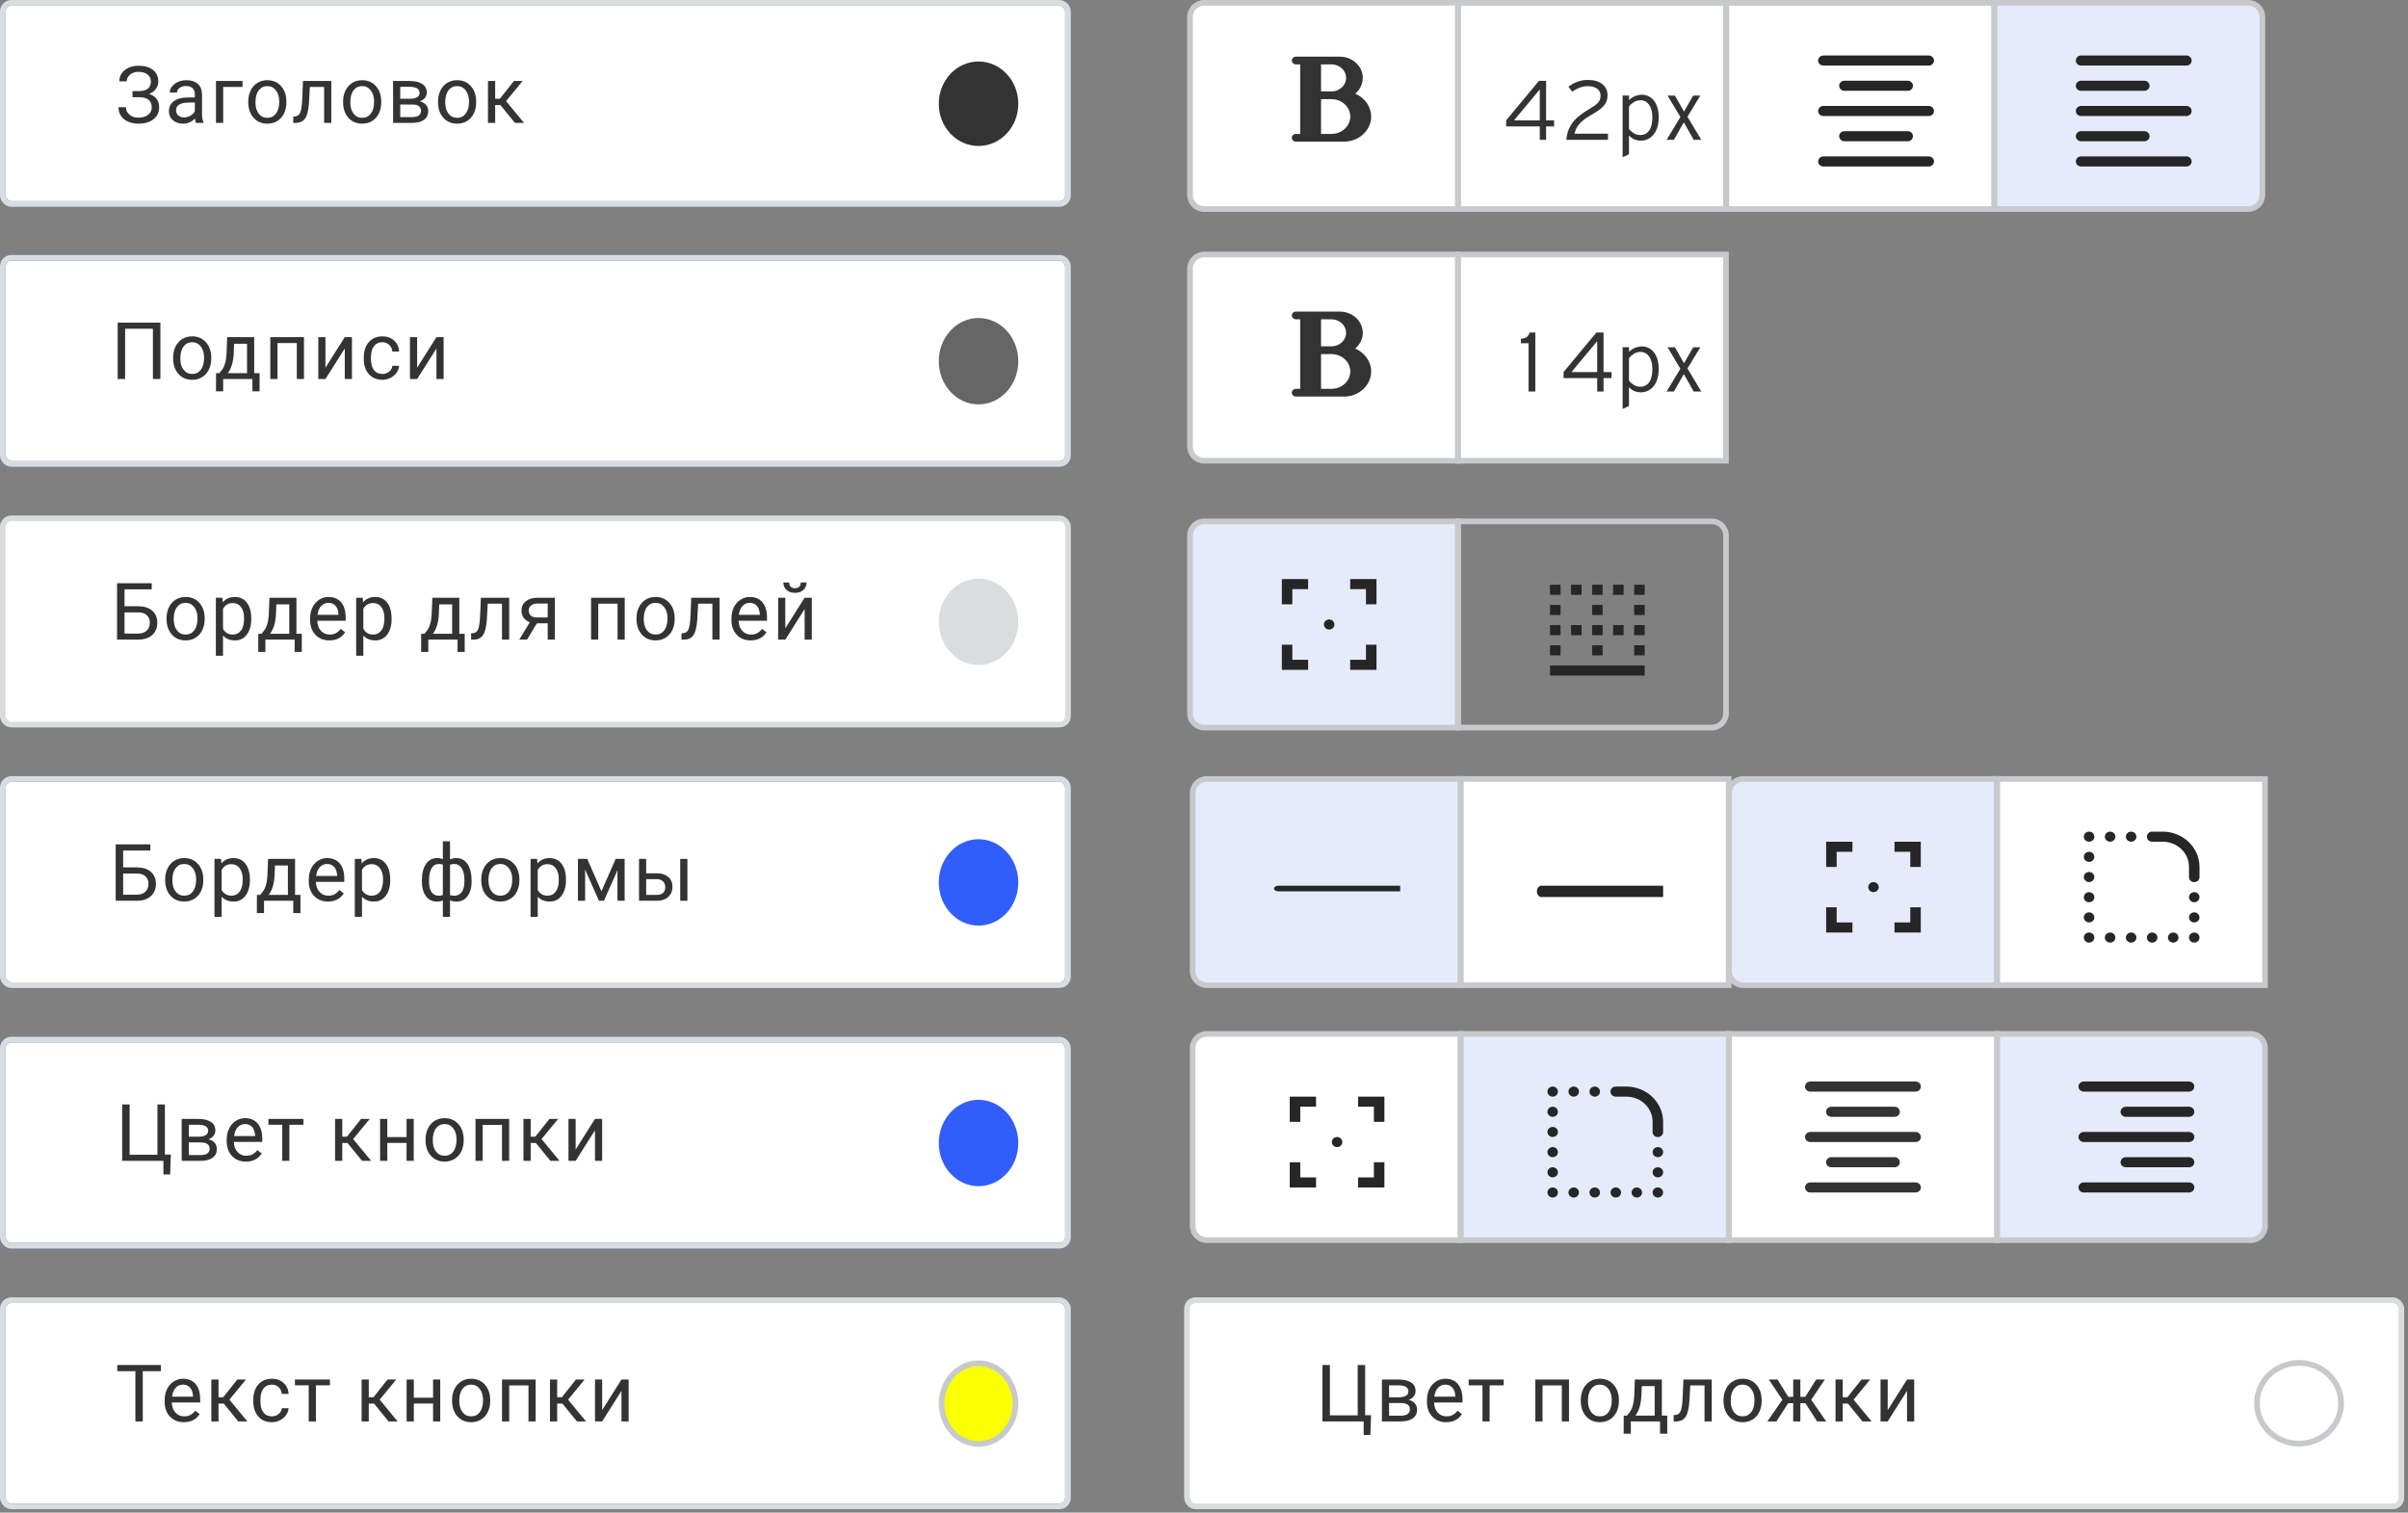
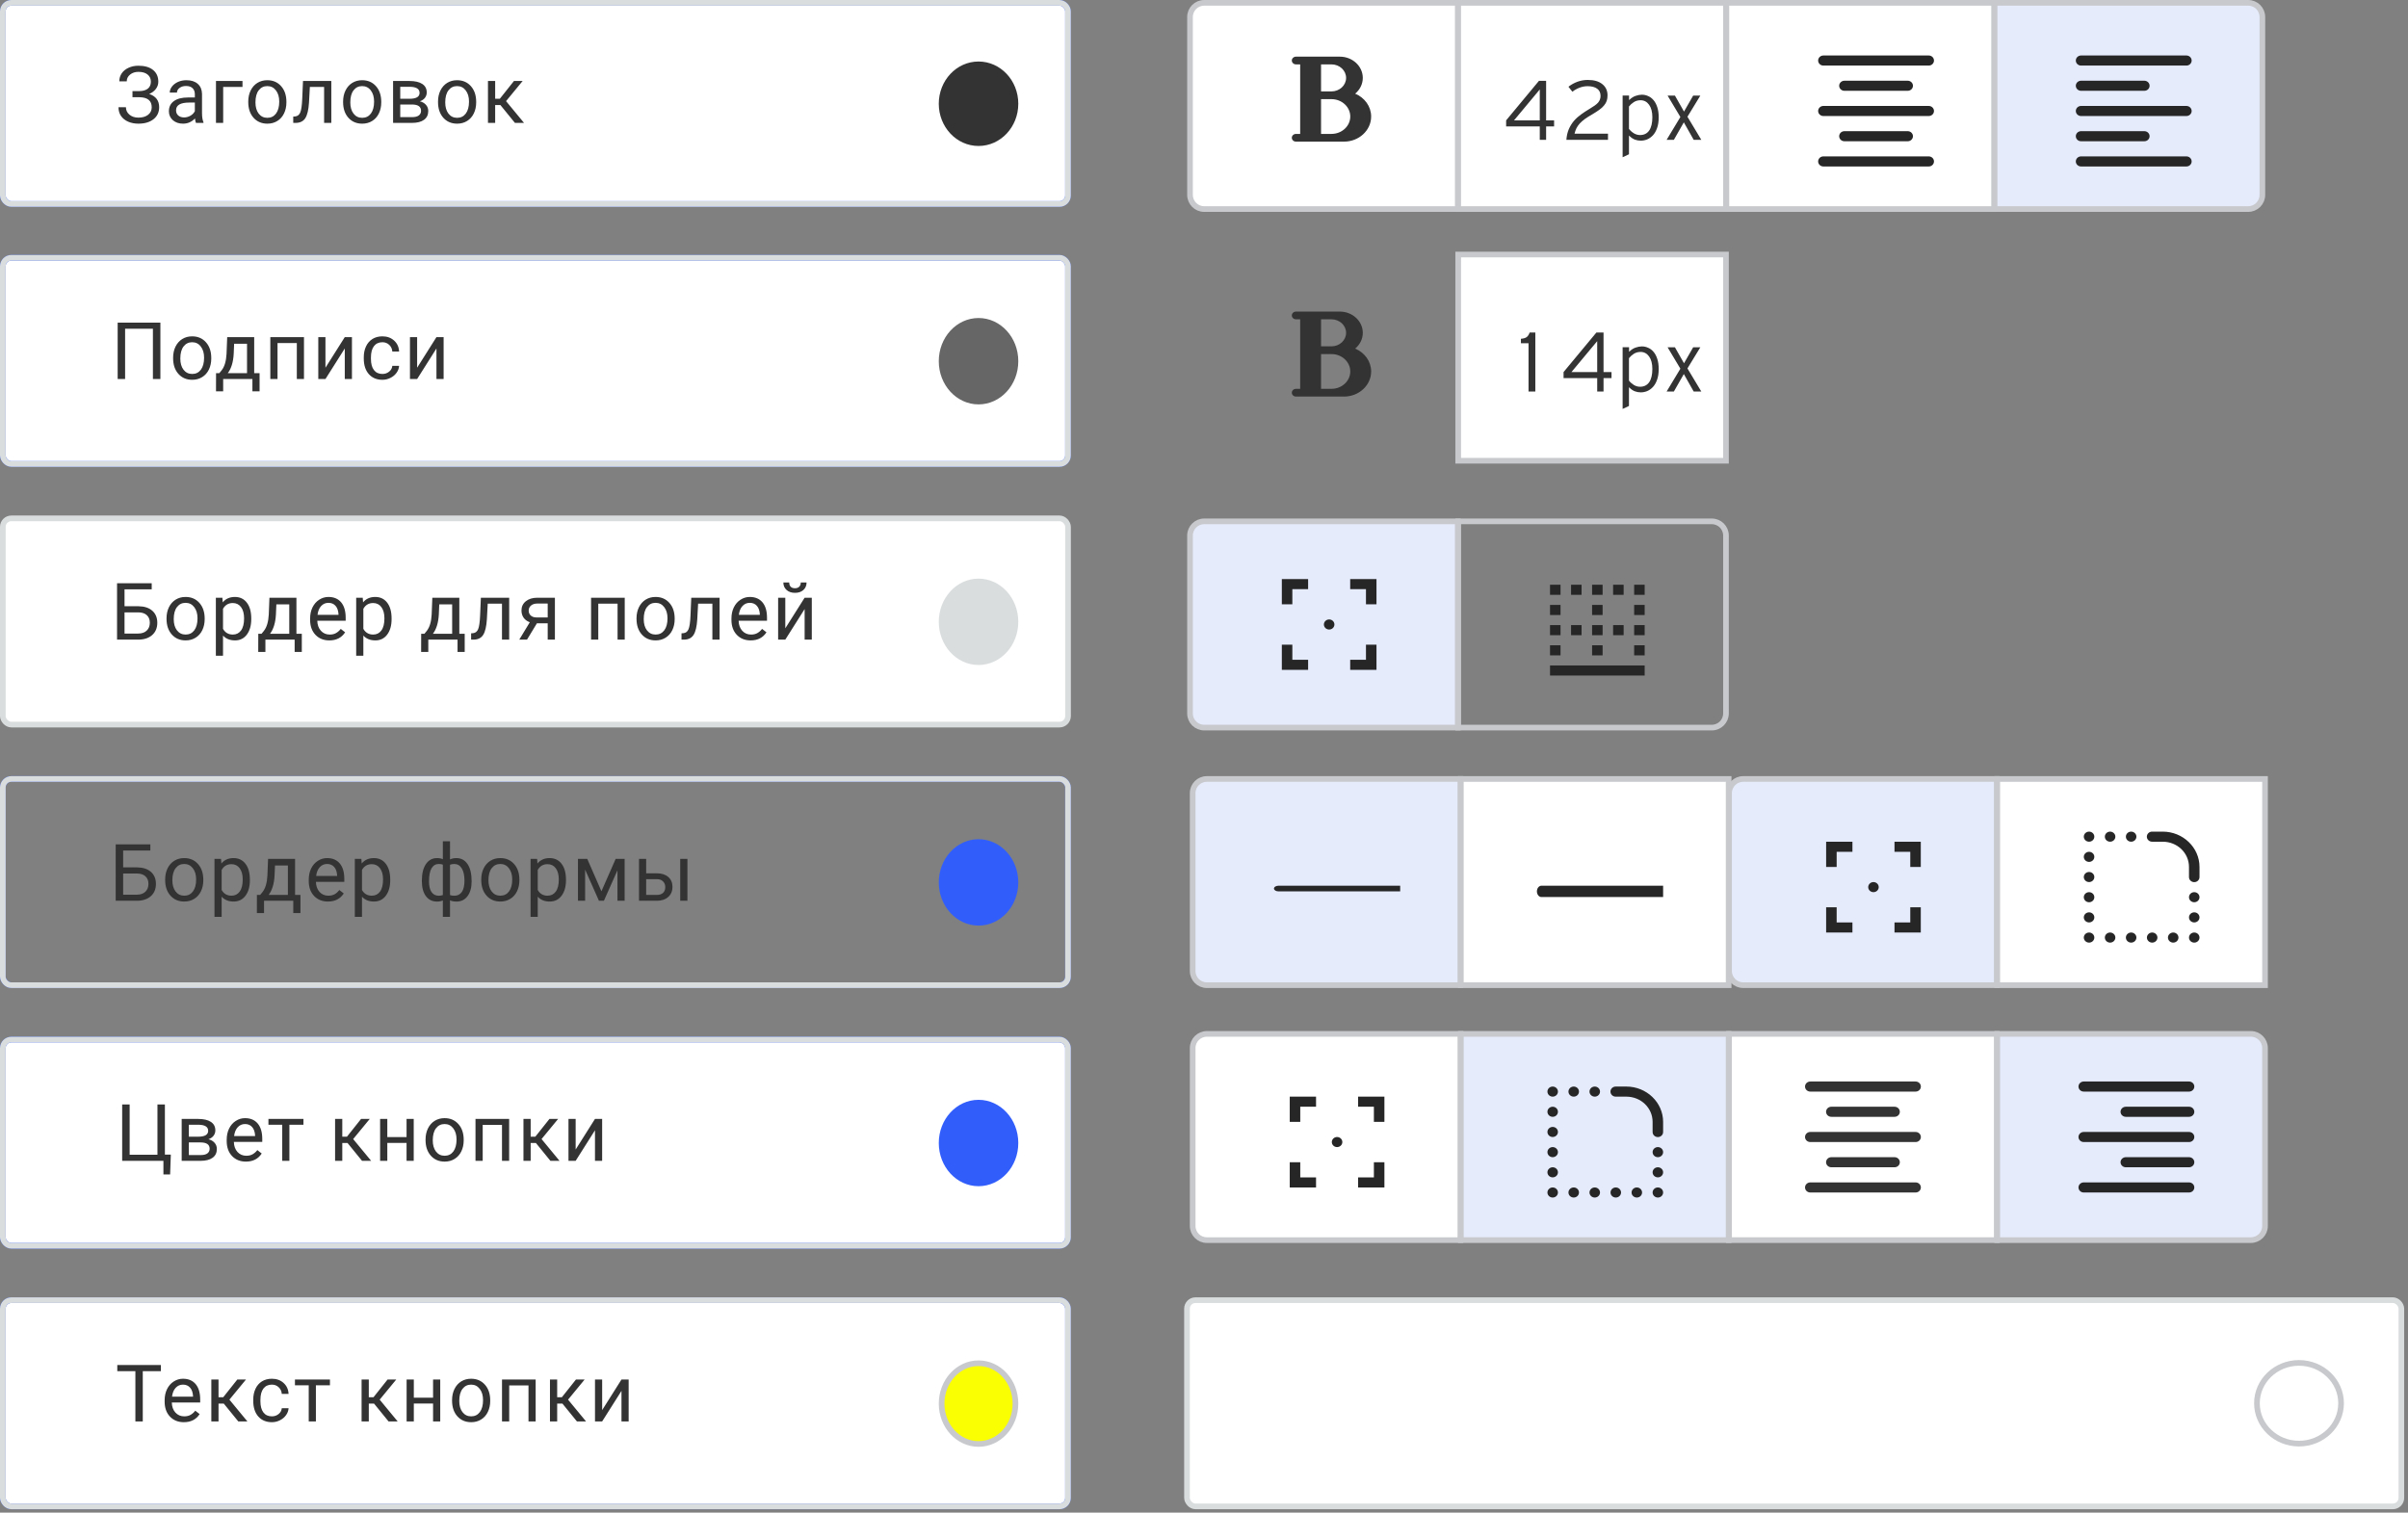
<svg xmlns="http://www.w3.org/2000/svg" width="425" height="267" viewBox="0 0 425 267" fill="none">
  <rect x="0" y="0" width="425" height="267" fill="#808080" stroke="none" />
  <path d="M307.669 137.5H352.432V173.901H307.669C306.289 173.901 305.169 172.781 305.169 171.401V140C305.169 138.619 306.289 137.5 307.669 137.5Z" fill="#E6EBFC" stroke="#C7C9CC" />
  <path d="M352.504 137.5H399.767V173.901H352.504V137.5Z" fill="white" stroke="#C7C9CC" />
  <path d="M322.304 148.577V150.358V153.03H324.16V150.358H326.945V148.577H324.16H322.304ZM334.37 148.577V150.358H337.154V153.03H339.01V148.577H334.37ZM330.657 155.701C330.411 155.701 330.175 155.795 330.001 155.962C329.827 156.129 329.729 156.355 329.729 156.592C329.729 156.828 329.827 157.054 330.001 157.221C330.175 157.388 330.411 157.482 330.657 157.482C330.903 157.482 331.139 157.388 331.313 157.221C331.487 157.054 331.585 156.828 331.585 156.592C331.585 156.355 331.487 156.129 331.313 155.962C331.139 155.795 330.903 155.701 330.657 155.701ZM322.304 160.154V164.606H324.16H326.945V162.825H324.16V160.154H322.304ZM337.154 160.154V162.825H334.37V164.606H339.01V162.825V160.154H337.154Z" fill="#262626" />
  <path d="M368.711 146.795C368.464 146.795 368.228 146.889 368.054 147.056C367.88 147.223 367.782 147.449 367.782 147.686C367.782 147.922 367.88 148.148 368.054 148.315C368.228 148.482 368.464 148.576 368.711 148.576C368.957 148.576 369.193 148.482 369.367 148.315C369.541 148.148 369.639 147.922 369.639 147.686C369.639 147.449 369.541 147.223 369.367 147.056C369.193 146.889 368.957 146.795 368.711 146.795V146.795ZM372.423 146.795C372.177 146.795 371.941 146.889 371.767 147.056C371.593 147.223 371.495 147.449 371.495 147.686C371.495 147.922 371.593 148.148 371.767 148.315C371.941 148.482 372.177 148.576 372.423 148.576C372.669 148.576 372.905 148.482 373.079 148.315C373.253 148.148 373.351 147.922 373.351 147.686C373.351 147.449 373.253 147.223 373.079 147.056C372.905 146.889 372.669 146.795 372.423 146.795V146.795ZM376.136 146.795C375.889 146.795 375.653 146.889 375.479 147.056C375.305 147.223 375.207 147.449 375.207 147.686C375.207 147.922 375.305 148.148 375.479 148.315C375.653 148.482 375.889 148.576 376.136 148.576C376.382 148.576 376.618 148.482 376.792 148.315C376.966 148.148 377.064 147.922 377.064 147.686C377.064 147.449 376.966 147.223 376.792 147.056C376.618 146.889 376.382 146.795 376.136 146.795V146.795ZM379.848 146.795C379.725 146.793 379.603 146.815 379.489 146.859C379.375 146.903 379.271 146.968 379.183 147.051C379.096 147.134 379.026 147.233 378.979 147.342C378.931 147.451 378.907 147.567 378.907 147.686C378.907 147.804 378.931 147.92 378.979 148.029C379.026 148.138 379.096 148.237 379.183 148.32C379.271 148.403 379.375 148.468 379.489 148.512C379.603 148.556 379.725 148.578 379.848 148.576H381.704C384.279 148.576 386.345 150.559 386.345 153.028V154.809C386.343 154.927 386.366 155.045 386.412 155.154C386.458 155.264 386.526 155.363 386.612 155.447C386.699 155.531 386.801 155.598 386.915 155.644C387.028 155.689 387.15 155.713 387.273 155.713C387.396 155.713 387.518 155.689 387.631 155.644C387.745 155.598 387.848 155.531 387.934 155.447C388.02 155.363 388.089 155.264 388.134 155.154C388.18 155.045 388.203 154.927 388.201 154.809V153.028C388.201 149.596 385.282 146.795 381.704 146.795H379.848ZM368.711 150.357C368.464 150.357 368.228 150.451 368.054 150.618C367.88 150.785 367.782 151.011 367.782 151.247C367.782 151.484 367.88 151.71 368.054 151.877C368.228 152.044 368.464 152.138 368.711 152.138C368.957 152.138 369.193 152.044 369.367 151.877C369.541 151.71 369.639 151.484 369.639 151.247C369.639 151.011 369.541 150.785 369.367 150.618C369.193 150.451 368.957 150.357 368.711 150.357ZM368.711 153.919C368.464 153.919 368.228 154.013 368.054 154.18C367.88 154.347 367.782 154.573 367.782 154.809C367.782 155.046 367.88 155.272 368.054 155.439C368.228 155.606 368.464 155.7 368.711 155.7C368.957 155.7 369.193 155.606 369.367 155.439C369.541 155.272 369.639 155.046 369.639 154.809C369.639 154.573 369.541 154.347 369.367 154.18C369.193 154.013 368.957 153.919 368.711 153.919ZM368.711 157.481C368.464 157.481 368.228 157.575 368.054 157.742C367.88 157.909 367.782 158.135 367.782 158.371C367.782 158.608 367.88 158.834 368.054 159.001C368.228 159.168 368.464 159.262 368.711 159.262C368.957 159.262 369.193 159.168 369.367 159.001C369.541 158.834 369.639 158.608 369.639 158.371C369.639 158.135 369.541 157.909 369.367 157.742C369.193 157.575 368.957 157.481 368.711 157.481ZM387.273 157.481C387.027 157.481 386.791 157.575 386.617 157.742C386.443 157.909 386.345 158.135 386.345 158.371C386.345 158.608 386.443 158.834 386.617 159.001C386.791 159.168 387.027 159.262 387.273 159.262C387.519 159.262 387.755 159.168 387.929 159.001C388.103 158.834 388.201 158.608 388.201 158.371C388.201 158.135 388.103 157.909 387.929 157.742C387.755 157.575 387.519 157.481 387.273 157.481ZM368.711 161.043C368.464 161.043 368.228 161.137 368.054 161.304C367.88 161.471 367.782 161.697 367.782 161.933C367.782 162.17 367.88 162.396 368.054 162.563C368.228 162.73 368.464 162.824 368.711 162.824C368.957 162.824 369.193 162.73 369.367 162.563C369.541 162.396 369.639 162.17 369.639 161.933C369.639 161.697 369.541 161.471 369.367 161.304C369.193 161.137 368.957 161.043 368.711 161.043ZM387.273 161.043C387.027 161.043 386.791 161.137 386.617 161.304C386.443 161.471 386.345 161.697 386.345 161.933C386.345 162.17 386.443 162.396 386.617 162.563C386.791 162.73 387.027 162.824 387.273 162.824C387.519 162.824 387.755 162.73 387.929 162.563C388.103 162.396 388.201 162.17 388.201 161.933C388.201 161.697 388.103 161.471 387.929 161.304C387.755 161.137 387.519 161.043 387.273 161.043ZM368.711 164.605C368.464 164.605 368.228 164.699 368.054 164.866C367.88 165.033 367.782 165.259 367.782 165.495C367.782 165.731 367.88 165.958 368.054 166.125C368.228 166.292 368.464 166.386 368.711 166.386C368.957 166.386 369.193 166.292 369.367 166.125C369.541 165.958 369.639 165.731 369.639 165.495C369.639 165.259 369.541 165.033 369.367 164.866C369.193 164.699 368.957 164.605 368.711 164.605ZM372.423 164.605C372.177 164.605 371.941 164.699 371.767 164.866C371.593 165.033 371.495 165.259 371.495 165.495C371.495 165.731 371.593 165.958 371.767 166.125C371.941 166.292 372.177 166.386 372.423 166.386C372.669 166.386 372.905 166.292 373.079 166.125C373.253 165.958 373.351 165.731 373.351 165.495C373.351 165.259 373.253 165.033 373.079 164.866C372.905 164.699 372.669 164.605 372.423 164.605ZM376.136 164.605C375.889 164.605 375.653 164.699 375.479 164.866C375.305 165.033 375.207 165.259 375.207 165.495C375.207 165.731 375.305 165.958 375.479 166.125C375.653 166.292 375.889 166.386 376.136 166.386C376.382 166.386 376.618 166.292 376.792 166.125C376.966 165.958 377.064 165.731 377.064 165.495C377.064 165.259 376.966 165.033 376.792 164.866C376.618 164.699 376.382 164.605 376.136 164.605ZM379.848 164.605C379.602 164.605 379.366 164.699 379.192 164.866C379.018 165.033 378.92 165.259 378.92 165.495C378.92 165.731 379.018 165.958 379.192 166.125C379.366 166.292 379.602 166.386 379.848 166.386C380.094 166.386 380.33 166.292 380.504 166.125C380.678 165.958 380.776 165.731 380.776 165.495C380.776 165.259 380.678 165.033 380.504 164.866C380.33 164.699 380.094 164.605 379.848 164.605ZM383.561 164.605C383.314 164.605 383.078 164.699 382.904 164.866C382.73 165.033 382.632 165.259 382.632 165.495C382.632 165.731 382.73 165.958 382.904 166.125C383.078 166.292 383.314 166.386 383.561 166.386C383.807 166.386 384.043 166.292 384.217 166.125C384.391 165.958 384.489 165.731 384.489 165.495C384.489 165.259 384.391 165.033 384.217 164.866C384.043 164.699 383.807 164.605 383.561 164.605ZM387.273 164.605C387.027 164.605 386.791 164.699 386.617 164.866C386.443 165.033 386.345 165.259 386.345 165.495C386.345 165.731 386.443 165.958 386.617 166.125C386.791 166.292 387.027 166.386 387.273 166.386C387.519 166.386 387.755 166.292 387.929 166.125C388.103 165.958 388.201 165.731 388.201 165.495C388.201 165.259 388.103 165.033 387.929 164.866C387.755 164.699 387.519 164.605 387.273 164.605Z" fill="#262626" />
  <rect x="209.5" y="229.5" width="214.326" height="36.401" rx="1.5" fill="white" stroke="#DADDDE" />
-   <path d="M233.4 240.952H234.719V249.832H239.627V240.952H240.94V249.805H241.986L241.862 253.305H240.68V250.905H233.4V240.952ZM243.902 250.905V243.509H246.787C247.772 243.509 248.526 243.682 249.05 244.028C249.579 244.37 249.843 244.874 249.843 245.539C249.843 245.881 249.74 246.191 249.535 246.469C249.33 246.742 249.027 246.952 248.626 247.098C249.073 247.202 249.43 247.408 249.699 247.713C249.973 248.018 250.109 248.383 250.109 248.807C250.109 249.486 249.859 250.005 249.358 250.365C248.861 250.725 248.157 250.905 247.245 250.905H243.902ZM245.167 247.658V249.887H247.259C247.788 249.887 248.182 249.789 248.442 249.593C248.706 249.397 248.838 249.121 248.838 248.766C248.838 248.027 248.296 247.658 247.211 247.658H245.167ZM245.167 246.646H246.801C247.986 246.646 248.578 246.3 248.578 245.607C248.578 244.915 248.018 244.557 246.897 244.534H245.167V246.646ZM255.239 251.042C254.237 251.042 253.421 250.714 252.792 250.058C252.163 249.397 251.849 248.515 251.849 247.412V247.18C251.849 246.446 251.988 245.792 252.266 245.218C252.548 244.639 252.94 244.188 253.442 243.864C253.947 243.536 254.494 243.372 255.082 243.372C256.044 243.372 256.791 243.689 257.324 244.322C257.858 244.956 258.124 245.863 258.124 247.043V247.569H253.113C253.132 248.299 253.344 248.889 253.749 249.34C254.159 249.786 254.679 250.01 255.308 250.01C255.754 250.01 256.133 249.919 256.442 249.736C256.752 249.554 257.024 249.312 257.256 249.012L258.028 249.613C257.409 250.566 256.479 251.042 255.239 251.042ZM255.082 244.411C254.572 244.411 254.143 244.598 253.797 244.972C253.451 245.341 253.236 245.86 253.154 246.53H256.859V246.435C256.823 245.792 256.65 245.295 256.34 244.944C256.03 244.589 255.611 244.411 255.082 244.411ZM265.394 244.534H262.912V250.905H261.648V244.534H259.214V243.509H265.394V244.534ZM276.918 250.905H275.653V244.555H272.249V250.905H270.978V243.509H276.918V250.905ZM278.999 247.139C278.999 246.414 279.14 245.762 279.423 245.184C279.71 244.605 280.106 244.158 280.612 243.844C281.123 243.529 281.704 243.372 282.355 243.372C283.363 243.372 284.176 243.721 284.796 244.418C285.42 245.115 285.732 246.043 285.732 247.2V247.289C285.732 248.009 285.593 248.656 285.315 249.23C285.042 249.8 284.648 250.244 284.133 250.563C283.622 250.882 283.034 251.042 282.369 251.042C281.367 251.042 280.553 250.693 279.929 249.996C279.309 249.299 278.999 248.376 278.999 247.228V247.139ZM280.27 247.289C280.27 248.109 280.46 248.768 280.838 249.265C281.221 249.761 281.731 250.01 282.369 250.01C283.012 250.01 283.522 249.759 283.9 249.258C284.279 248.752 284.468 248.046 284.468 247.139C284.468 246.327 284.274 245.671 283.887 245.17C283.504 244.664 282.993 244.411 282.355 244.411C281.731 244.411 281.228 244.66 280.845 245.156C280.462 245.653 280.27 246.364 280.27 247.289ZM287.15 249.873L287.588 249.333C288.08 248.695 288.36 247.738 288.429 246.462L288.545 243.509H293.31V249.873H294.26V253.079H292.995V250.905H287.834V253.079H286.569L286.576 249.873H287.15ZM288.647 249.873H292.045V244.678H289.769L289.693 246.441C289.616 247.913 289.267 249.057 288.647 249.873ZM302.11 243.509V250.905H300.839V244.555H298.323L298.173 247.323C298.091 248.595 297.877 249.504 297.53 250.051C297.188 250.598 296.644 250.882 295.896 250.905H295.391V249.791L295.753 249.764C296.163 249.718 296.457 249.481 296.635 249.053C296.812 248.624 296.926 247.831 296.976 246.674L297.113 243.509H302.11ZM304.191 247.139C304.191 246.414 304.333 245.762 304.615 245.184C304.902 244.605 305.299 244.158 305.805 243.844C306.315 243.529 306.896 243.372 307.548 243.372C308.555 243.372 309.368 243.721 309.988 244.418C310.613 245.115 310.925 246.043 310.925 247.2V247.289C310.925 248.009 310.786 248.656 310.508 249.23C310.234 249.8 309.84 250.244 309.325 250.563C308.815 250.882 308.227 251.042 307.561 251.042C306.559 251.042 305.745 250.693 305.121 249.996C304.501 249.299 304.191 248.376 304.191 247.228V247.139ZM305.463 247.289C305.463 248.109 305.652 248.768 306.03 249.265C306.413 249.761 306.923 250.01 307.561 250.01C308.204 250.01 308.714 249.759 309.093 249.258C309.471 248.752 309.66 248.046 309.66 247.139C309.66 246.327 309.466 245.671 309.079 245.17C308.696 244.664 308.186 244.411 307.548 244.411C306.923 244.411 306.42 244.66 306.037 245.156C305.654 245.653 305.463 246.364 305.463 247.289ZM318.645 247.692H317.757V250.905H316.492V247.692H315.603L313.532 250.905H311.932L314.578 247.077L312.185 243.509H313.717L315.624 246.571H316.492V243.509H317.757V246.571H318.618L320.539 243.509H322.07L319.671 247.084L322.316 250.905H320.717L318.645 247.692ZM326.154 247.754H325.231V250.905H323.96V243.509H325.231V246.64H326.058L328.547 243.509H330.078L327.152 247.063L330.324 250.905H328.718L326.154 247.754ZM336.582 243.509H337.846V250.905H336.582V245.512L333.171 250.905H331.906V243.509H333.171V248.909L336.582 243.509Z" fill="#333333" />
  <path fill-rule="evenodd" clip-rule="evenodd" d="M405.764 254.824C409.865 254.824 413.189 251.635 413.189 247.7C413.189 243.766 409.865 240.576 405.764 240.576C401.663 240.576 398.339 243.766 398.339 247.7C398.339 251.635 401.663 254.824 405.764 254.824Z" fill="white" stroke="#C7C9CC" />
  <rect x="0.5" y="91.5" width="188" height="36.401" rx="1.5" fill="white" stroke="#DADDDE" />
  <path d="M26.777 104.032H21.979V107.013H24.453C25.492 107.026 26.303 107.293 26.887 107.812C27.47 108.332 27.762 109.038 27.762 109.932C27.762 110.829 27.468 111.545 26.88 112.078C26.292 112.611 25.49 112.887 24.474 112.905H20.659V102.952H26.777V104.032ZM21.979 108.093V111.832H24.378C25.03 111.832 25.535 111.659 25.895 111.312C26.26 110.966 26.442 110.501 26.442 109.918C26.442 109.357 26.267 108.915 25.916 108.592C25.57 108.268 25.075 108.102 24.433 108.093H21.979ZM29.392 109.139C29.392 108.414 29.533 107.762 29.815 107.184C30.102 106.605 30.499 106.158 31.005 105.844C31.515 105.529 32.096 105.372 32.748 105.372C33.755 105.372 34.569 105.721 35.188 106.418C35.813 107.115 36.125 108.043 36.125 109.2V109.289C36.125 110.009 35.986 110.656 35.708 111.23C35.434 111.8 35.04 112.244 34.525 112.563C34.015 112.882 33.427 113.042 32.762 113.042C31.759 113.042 30.946 112.693 30.321 111.996C29.701 111.299 29.392 110.376 29.392 109.228V109.139ZM30.663 109.289C30.663 110.109 30.852 110.768 31.23 111.265C31.613 111.761 32.124 112.01 32.762 112.01C33.404 112.01 33.915 111.759 34.293 111.258C34.671 110.752 34.86 110.046 34.86 109.139C34.86 108.327 34.667 107.671 34.279 107.17C33.896 106.664 33.386 106.411 32.748 106.411C32.124 106.411 31.62 106.66 31.237 107.156C30.854 107.653 30.663 108.364 30.663 109.289ZM44.345 109.289C44.345 110.415 44.087 111.322 43.572 112.01C43.057 112.698 42.36 113.042 41.48 113.042C40.583 113.042 39.876 112.757 39.361 112.188V115.749H38.097V105.509H39.252L39.313 106.329C39.828 105.691 40.544 105.372 41.46 105.372C42.349 105.372 43.05 105.707 43.565 106.377C44.085 107.047 44.345 107.979 44.345 109.173V109.289ZM43.08 109.146C43.08 108.312 42.902 107.653 42.547 107.17C42.191 106.687 41.704 106.445 41.084 106.445C40.318 106.445 39.744 106.785 39.361 107.464V110.998C39.739 111.673 40.318 112.01 41.098 112.01C41.704 112.01 42.184 111.771 42.54 111.292C42.9 110.809 43.08 110.093 43.08 109.146ZM46.159 111.873L46.596 111.333C47.089 110.695 47.369 109.738 47.437 108.462L47.554 105.509H52.318V111.873H53.268V115.079H52.004V112.905H46.843V115.079H45.578L45.585 111.873H46.159ZM47.656 111.873H51.054V106.678H48.777L48.702 108.441C48.624 109.913 48.276 111.057 47.656 111.873ZM58.125 113.042C57.122 113.042 56.306 112.714 55.678 112.058C55.049 111.397 54.734 110.515 54.734 109.412V109.18C54.734 108.446 54.873 107.792 55.151 107.218C55.434 106.639 55.826 106.188 56.327 105.864C56.833 105.536 57.38 105.372 57.968 105.372C58.929 105.372 59.677 105.689 60.21 106.322C60.743 106.956 61.01 107.863 61.01 109.043V109.569H55.999C56.017 110.299 56.229 110.889 56.635 111.34C57.045 111.786 57.564 112.01 58.193 112.01C58.64 112.01 59.018 111.919 59.328 111.736C59.638 111.554 59.909 111.312 60.141 111.012L60.914 111.613C60.294 112.566 59.364 113.042 58.125 113.042ZM57.968 106.411C57.457 106.411 57.029 106.598 56.682 106.972C56.336 107.341 56.122 107.86 56.04 108.53H59.745V108.435C59.709 107.792 59.535 107.295 59.225 106.944C58.916 106.589 58.496 106.411 57.968 106.411ZM69.113 109.289C69.113 110.415 68.856 111.322 68.341 112.01C67.826 112.698 67.128 113.042 66.249 113.042C65.351 113.042 64.645 112.757 64.13 112.188V115.749H62.865V105.509H64.02L64.082 106.329C64.597 105.691 65.312 105.372 66.228 105.372C67.117 105.372 67.819 105.707 68.334 106.377C68.853 107.047 69.113 107.979 69.113 109.173V109.289ZM67.848 109.146C67.848 108.312 67.671 107.653 67.315 107.17C66.96 106.687 66.472 106.445 65.852 106.445C65.087 106.445 64.513 106.785 64.13 107.464V110.998C64.508 111.673 65.087 112.01 65.866 112.01C66.472 112.01 66.953 111.771 67.308 111.292C67.668 110.809 67.848 110.093 67.848 109.146ZM74.909 111.873L75.346 111.333C75.839 110.695 76.119 109.738 76.187 108.462L76.303 105.509H81.068V111.873H82.018V115.079H80.754V112.905H75.593V115.079H74.328L74.335 111.873H74.909ZM76.406 111.873H79.803V106.678H77.527L77.452 108.441C77.374 109.913 77.026 111.057 76.406 111.873ZM89.869 105.509V112.905H88.597V106.555H86.082L85.931 109.323C85.849 110.595 85.635 111.504 85.289 112.051C84.947 112.598 84.402 112.882 83.655 112.905H83.149V111.791L83.511 111.764C83.922 111.718 84.216 111.481 84.393 111.053C84.571 110.624 84.685 109.831 84.735 108.674L84.872 105.509H89.869ZM97.938 105.509V112.905H96.667V110.027H94.76L93.016 112.905H91.649L93.508 109.836C93.034 109.663 92.67 109.396 92.415 109.036C92.164 108.672 92.039 108.248 92.039 107.765C92.039 107.09 92.292 106.548 92.798 106.138C93.303 105.723 93.98 105.513 94.828 105.509H97.938ZM93.31 107.778C93.31 108.138 93.433 108.43 93.679 108.653C93.925 108.872 94.251 108.984 94.657 108.988H96.667V106.534H94.848C94.379 106.534 94.005 106.65 93.727 106.883C93.449 107.111 93.31 107.409 93.31 107.778ZM110.262 112.905H108.998V106.555H105.593V112.905H104.322V105.509H110.262V112.905ZM112.343 109.139C112.343 108.414 112.485 107.762 112.767 107.184C113.054 106.605 113.451 106.158 113.957 105.844C114.467 105.529 115.048 105.372 115.7 105.372C116.707 105.372 117.52 105.721 118.14 106.418C118.765 107.115 119.077 108.043 119.077 109.2V109.289C119.077 110.009 118.938 110.656 118.66 111.23C118.386 111.8 117.992 112.244 117.477 112.563C116.967 112.882 116.379 113.042 115.713 113.042C114.711 113.042 113.897 112.693 113.273 111.996C112.653 111.299 112.343 110.376 112.343 109.228V109.139ZM113.615 109.289C113.615 110.109 113.804 110.768 114.182 111.265C114.565 111.761 115.075 112.01 115.713 112.01C116.356 112.01 116.866 111.759 117.245 111.258C117.623 110.752 117.812 110.046 117.812 109.139C117.812 108.327 117.618 107.671 117.231 107.17C116.848 106.664 116.338 106.411 115.7 106.411C115.075 106.411 114.572 106.66 114.189 107.156C113.806 107.653 113.615 108.364 113.615 109.289ZM127.003 105.509V112.905H125.731V106.555H123.215L123.065 109.323C122.983 110.595 122.769 111.504 122.422 112.051C122.081 112.598 121.536 112.882 120.789 112.905H120.283V111.791L120.645 111.764C121.055 111.718 121.349 111.481 121.527 111.053C121.705 110.624 121.819 109.831 121.869 108.674L122.005 105.509H127.003ZM132.488 113.042C131.485 113.042 130.669 112.714 130.041 112.058C129.412 111.397 129.097 110.515 129.097 109.412V109.18C129.097 108.446 129.236 107.792 129.514 107.218C129.797 106.639 130.189 106.188 130.69 105.864C131.196 105.536 131.743 105.372 132.331 105.372C133.292 105.372 134.04 105.689 134.573 106.322C135.106 106.956 135.373 107.863 135.373 109.043V109.569H130.362C130.38 110.299 130.592 110.889 130.998 111.34C131.408 111.786 131.927 112.01 132.556 112.01C133.003 112.01 133.381 111.919 133.691 111.736C134.001 111.554 134.272 111.312 134.504 111.012L135.277 111.613C134.657 112.566 133.727 113.042 132.488 113.042ZM132.331 106.411C131.82 106.411 131.392 106.598 131.045 106.972C130.699 107.341 130.485 107.86 130.403 108.53H134.108V108.435C134.072 107.792 133.898 107.295 133.588 106.944C133.279 106.589 132.859 106.411 132.331 106.411ZM142.013 105.509H143.278V112.905H142.013V107.512L138.602 112.905H137.337V105.509H138.602V110.909L142.013 105.509ZM142.355 102.815C142.355 103.367 142.166 103.811 141.788 104.148C141.414 104.481 140.922 104.647 140.311 104.647C139.7 104.647 139.206 104.479 138.828 104.142C138.449 103.804 138.26 103.362 138.26 102.815H139.293C139.293 103.134 139.379 103.385 139.552 103.567C139.725 103.745 139.978 103.834 140.311 103.834C140.63 103.834 140.878 103.745 141.056 103.567C141.238 103.39 141.33 103.139 141.33 102.815H142.355Z" fill="#333333" />
  <path fill-rule="evenodd" clip-rule="evenodd" d="M172.707 116.884C176.306 116.884 179.224 113.694 179.224 109.76C179.224 105.825 176.306 102.636 172.707 102.636C169.108 102.636 166.19 105.825 166.19 109.76C166.19 113.694 169.108 116.884 172.707 116.884Z" fill="#DADDDE" stroke="#DADDDE" />
-   <rect x="0.5" y="137.5" width="188" height="36.401" rx="1.5" fill="white" />
  <rect x="0.5" y="137.5" width="188" height="36.401" rx="1.5" stroke="#315EFB" />
  <rect x="0.5" y="137.5" width="188" height="36.401" rx="1.5" stroke="#DADDDE" />
  <path fill-rule="evenodd" clip-rule="evenodd" d="M172.707 162.883C176.306 162.883 179.224 159.693 179.224 155.759C179.224 151.824 176.306 148.635 172.707 148.635C169.108 148.635 166.19 151.824 166.19 155.759C166.19 159.693 169.108 162.883 172.707 162.883Z" fill="#315EFB" stroke="#315EFB" />
  <path d="M26.536 150.127H21.737V153.107H24.212C25.251 153.121 26.062 153.388 26.645 153.907C27.229 154.427 27.52 155.133 27.52 156.026C27.52 156.924 27.226 157.64 26.638 158.173C26.05 158.706 25.248 158.982 24.232 159H20.418V149.047H26.536V150.127ZM21.737 154.188V157.927H24.136C24.788 157.927 25.294 157.754 25.654 157.407C26.018 157.061 26.201 156.596 26.201 156.013C26.201 155.452 26.025 155.01 25.674 154.687C25.328 154.363 24.834 154.197 24.191 154.188H21.737ZM29.15 155.233C29.15 154.509 29.291 153.857 29.574 153.278C29.861 152.7 30.257 152.253 30.763 151.938C31.274 151.624 31.855 151.467 32.507 151.467C33.514 151.467 34.327 151.815 34.947 152.513C35.571 153.21 35.883 154.137 35.883 155.295V155.384C35.883 156.104 35.744 156.751 35.466 157.325C35.193 157.895 34.799 158.339 34.284 158.658C33.773 158.977 33.185 159.137 32.52 159.137C31.517 159.137 30.704 158.788 30.08 158.091C29.46 157.394 29.15 156.471 29.15 155.322V155.233ZM30.422 155.384C30.422 156.204 30.611 156.863 30.989 157.359C31.372 157.856 31.882 158.104 32.52 158.104C33.163 158.104 33.673 157.854 34.051 157.353C34.43 156.847 34.619 156.14 34.619 155.233C34.619 154.422 34.425 153.766 34.038 153.265C33.655 152.759 33.145 152.506 32.507 152.506C31.882 152.506 31.378 152.754 30.996 153.251C30.613 153.748 30.422 154.459 30.422 155.384ZM44.103 155.384C44.103 156.509 43.846 157.416 43.331 158.104C42.816 158.793 42.118 159.137 41.239 159.137C40.341 159.137 39.635 158.852 39.12 158.282V161.844H37.855V151.604H39.01L39.072 152.424C39.587 151.786 40.302 151.467 41.218 151.467C42.107 151.467 42.809 151.802 43.324 152.472C43.843 153.142 44.103 154.074 44.103 155.268V155.384ZM42.839 155.24C42.839 154.406 42.661 153.748 42.305 153.265C41.95 152.782 41.462 152.54 40.842 152.54C40.077 152.54 39.502 152.88 39.12 153.559V157.093C39.498 157.767 40.077 158.104 40.856 158.104C41.462 158.104 41.943 157.865 42.298 157.387C42.658 156.904 42.839 156.188 42.839 155.24ZM45.917 157.968L46.355 157.428C46.847 156.79 47.127 155.833 47.196 154.557L47.312 151.604H52.077V157.968H53.027V161.174H51.762V159H46.601V161.174H45.337L45.343 157.968H45.917ZM47.415 157.968H50.812V152.772H48.536L48.461 154.536C48.383 156.008 48.034 157.152 47.415 157.968ZM57.883 159.137C56.881 159.137 56.065 158.809 55.436 158.152C54.807 157.492 54.493 156.61 54.493 155.507V155.274C54.493 154.541 54.632 153.887 54.91 153.312C55.192 152.734 55.584 152.283 56.086 151.959C56.591 151.631 57.138 151.467 57.726 151.467C58.688 151.467 59.435 151.784 59.968 152.417C60.502 153.05 60.768 153.957 60.768 155.138V155.664H55.757C55.776 156.393 55.987 156.983 56.393 157.435C56.803 157.881 57.323 158.104 57.952 158.104C58.398 158.104 58.777 158.013 59.087 157.831C59.396 157.649 59.667 157.407 59.9 157.106L60.672 157.708C60.053 158.66 59.123 159.137 57.883 159.137ZM57.726 152.506C57.216 152.506 56.787 152.693 56.441 153.066C56.095 153.436 55.88 153.955 55.798 154.625H59.504V154.529C59.467 153.887 59.294 153.39 58.984 153.039C58.674 152.684 58.255 152.506 57.726 152.506ZM68.872 155.384C68.872 156.509 68.614 157.416 68.099 158.104C67.584 158.793 66.887 159.137 66.007 159.137C65.109 159.137 64.403 158.852 63.888 158.282V161.844H62.623V151.604H63.779L63.84 152.424C64.355 151.786 65.071 151.467 65.987 151.467C66.876 151.467 67.577 151.802 68.092 152.472C68.612 153.142 68.872 154.074 68.872 155.268V155.384ZM67.607 155.24C67.607 154.406 67.429 153.748 67.074 153.265C66.718 152.782 66.231 152.54 65.611 152.54C64.845 152.54 64.271 152.88 63.888 153.559V157.093C64.266 157.767 64.845 158.104 65.624 158.104C66.231 158.104 66.711 157.865 67.067 157.387C67.427 156.904 67.607 156.188 67.607 155.24ZM74.456 155.438C74.456 154.203 74.695 153.233 75.173 152.526C75.652 151.82 76.308 151.467 77.142 151.467C77.529 151.467 77.869 151.533 78.161 151.665V148.5H79.425V151.706C79.744 151.547 80.118 151.467 80.546 151.467C81.385 151.467 82.043 151.82 82.522 152.526C83 153.233 83.24 154.251 83.24 155.582C83.24 156.671 83 157.537 82.522 158.18C82.048 158.822 81.394 159.144 80.56 159.144C80.118 159.144 79.74 159.071 79.425 158.925V161.844H78.161V158.945C77.86 159.077 77.516 159.144 77.128 159.144C76.299 159.144 75.645 158.822 75.166 158.18C74.692 157.537 74.456 156.658 74.456 155.541V155.438ZM81.975 155.438C81.975 154.509 81.816 153.789 81.496 153.278C81.177 152.763 80.738 152.506 80.177 152.506C79.89 152.506 79.639 152.551 79.425 152.643V157.995C79.63 158.073 79.885 158.111 80.191 158.111C80.756 158.111 81.194 157.893 81.503 157.455C81.818 157.018 81.975 156.345 81.975 155.438ZM75.72 155.582C75.72 156.411 75.868 157.04 76.165 157.469C76.461 157.897 76.887 158.111 77.443 158.111C77.707 158.111 77.946 158.07 78.161 157.988V152.622C77.969 152.545 77.734 152.506 77.457 152.506C76.9 152.506 76.472 152.754 76.171 153.251C75.871 153.748 75.72 154.525 75.72 155.582ZM84.938 155.233C84.938 154.509 85.079 153.857 85.362 153.278C85.649 152.7 86.045 152.253 86.551 151.938C87.062 151.624 87.643 151.467 88.294 151.467C89.302 151.467 90.115 151.815 90.735 152.513C91.359 153.21 91.671 154.137 91.671 155.295V155.384C91.671 156.104 91.532 156.751 91.254 157.325C90.981 157.895 90.587 158.339 90.072 158.658C89.561 158.977 88.973 159.137 88.308 159.137C87.305 159.137 86.492 158.788 85.868 158.091C85.248 157.394 84.938 156.471 84.938 155.322V155.233ZM86.209 155.384C86.209 156.204 86.398 156.863 86.777 157.359C87.16 157.856 87.67 158.104 88.308 158.104C88.951 158.104 89.461 157.854 89.839 157.353C90.218 156.847 90.407 156.14 90.407 155.233C90.407 154.422 90.213 153.766 89.826 153.265C89.443 152.759 88.932 152.506 88.294 152.506C87.67 152.506 87.166 152.754 86.784 153.251C86.401 153.748 86.209 154.459 86.209 155.384ZM99.891 155.384C99.891 156.509 99.633 157.416 99.119 158.104C98.604 158.793 97.906 159.137 97.027 159.137C96.129 159.137 95.423 158.852 94.908 158.282V161.844H93.643V151.604H94.798L94.86 152.424C95.375 151.786 96.09 151.467 97.006 151.467C97.895 151.467 98.597 151.802 99.112 152.472C99.631 153.142 99.891 154.074 99.891 155.268V155.384ZM98.626 155.24C98.626 154.406 98.449 153.748 98.093 153.265C97.738 152.782 97.25 152.54 96.63 152.54C95.865 152.54 95.29 152.88 94.908 153.559V157.093C95.286 157.767 95.865 158.104 96.644 158.104C97.25 158.104 97.731 157.865 98.086 157.387C98.446 156.904 98.626 156.188 98.626 155.24ZM106.149 157.325L108.664 151.604H110.244V159H108.979V153.62L106.586 159H105.711L103.271 153.504V159H102.006V151.604H103.647L106.149 157.325ZM114.047 154.153H115.968C116.807 154.162 117.47 154.381 117.957 154.81C118.445 155.238 118.689 155.819 118.689 156.553C118.689 157.291 118.438 157.883 117.937 158.33C117.436 158.777 116.761 159 115.913 159H112.783V151.604H114.047V154.153ZM121.327 159H120.056V151.604H121.327V159ZM114.047 155.186V157.968H115.927C116.401 157.968 116.768 157.847 117.028 157.605C117.287 157.359 117.417 157.024 117.417 156.601C117.417 156.19 117.29 155.855 117.035 155.596C116.784 155.331 116.431 155.195 115.975 155.186H114.047Z" fill="#333333" />
  <rect x="0.5" y="183.5" width="188" height="36.401" rx="1.5" fill="white" />
  <rect x="0.5" y="183.5" width="188" height="36.401" rx="1.5" stroke="#315EFB" />
  <rect x="0.5" y="183.5" width="188" height="36.401" rx="1.5" stroke="#DADDDE" />
  <path fill-rule="evenodd" clip-rule="evenodd" d="M172.707 208.884C176.306 208.884 179.224 205.694 179.224 201.76C179.224 197.825 176.306 194.636 172.707 194.636C169.108 194.636 166.19 197.825 166.19 201.76C166.19 205.694 169.108 208.884 172.707 208.884Z" fill="#315EFB" stroke="#315EFB" />
  <path d="M21.563 194.952H22.882V203.832H27.79V194.952H29.103V203.805H30.149L30.026 207.305H28.843V204.905H21.563V194.952ZM32.066 204.905V197.509H34.95C35.935 197.509 36.689 197.682 37.213 198.028C37.742 198.37 38.006 198.874 38.006 199.539C38.006 199.881 37.904 200.191 37.698 200.469C37.493 200.742 37.19 200.952 36.789 201.098C37.236 201.202 37.594 201.408 37.862 201.713C38.136 202.018 38.273 202.383 38.273 202.807C38.273 203.486 38.022 204.005 37.521 204.365C37.024 204.725 36.32 204.905 35.408 204.905H32.066ZM33.33 201.658V203.887H35.422C35.951 203.887 36.345 203.789 36.605 203.593C36.869 203.397 37.001 203.121 37.001 202.766C37.001 202.027 36.459 201.658 35.374 201.658H33.33ZM33.33 200.646H34.964C36.149 200.646 36.741 200.3 36.741 199.607C36.741 198.915 36.181 198.557 35.06 198.534H33.33V200.646ZM43.403 205.042C42.4 205.042 41.584 204.714 40.955 204.058C40.326 203.397 40.012 202.515 40.012 201.412V201.18C40.012 200.446 40.151 199.792 40.429 199.218C40.711 198.639 41.103 198.188 41.605 197.864C42.111 197.536 42.657 197.372 43.245 197.372C44.207 197.372 44.954 197.689 45.487 198.322C46.021 198.956 46.287 199.863 46.287 201.043V201.569H41.276C41.295 202.299 41.507 202.889 41.912 203.34C42.322 203.786 42.842 204.01 43.471 204.01C43.917 204.01 44.296 203.919 44.606 203.736C44.916 203.554 45.187 203.312 45.419 203.012L46.191 203.613C45.572 204.566 44.642 205.042 43.403 205.042ZM43.245 198.411C42.735 198.411 42.306 198.598 41.96 198.972C41.614 199.341 41.4 199.86 41.318 200.53H45.023V200.435C44.986 199.792 44.813 199.295 44.503 198.944C44.193 198.589 43.774 198.411 43.245 198.411ZM53.557 198.534H51.075V204.905H49.811V198.534H47.377V197.509H53.557V198.534ZM61.335 201.754H60.412V204.905H59.141V197.509H60.412V200.64H61.239L63.728 197.509H65.259L62.333 201.063L65.505 204.905H63.898L61.335 201.754ZM73.02 204.905H71.756V201.747H68.358V204.905H67.087V197.509H68.358V200.715H71.756V197.509H73.02V204.905ZM75.108 201.139C75.108 200.414 75.25 199.762 75.532 199.184C75.819 198.605 76.216 198.158 76.722 197.844C77.232 197.529 77.813 197.372 78.465 197.372C79.472 197.372 80.285 197.721 80.905 198.418C81.53 199.115 81.842 200.043 81.842 201.2V201.289C81.842 202.009 81.703 202.656 81.425 203.23C81.151 203.8 80.757 204.244 80.242 204.563C79.732 204.882 79.144 205.042 78.478 205.042C77.476 205.042 76.662 204.693 76.038 203.996C75.418 203.299 75.108 202.376 75.108 201.228V201.139ZM76.38 201.289C76.38 202.109 76.569 202.768 76.947 203.265C77.33 203.761 77.841 204.01 78.478 204.01C79.121 204.01 79.632 203.759 80.01 203.258C80.388 202.752 80.577 202.046 80.577 201.139C80.577 200.327 80.383 199.671 79.996 199.17C79.613 198.664 79.103 198.411 78.465 198.411C77.841 198.411 77.337 198.66 76.954 199.156C76.571 199.653 76.38 200.364 76.38 201.289ZM89.863 204.905H88.599V198.555H85.194V204.905H83.923V197.509H89.863V204.905ZM94.583 201.754H93.66V204.905H92.389V197.509H93.66V200.64H94.487L96.975 197.509H98.507L95.581 201.063L98.753 204.905H97.146L94.583 201.754ZM105.011 197.509H106.275V204.905H105.011V199.512L101.6 204.905H100.335V197.509H101.6V202.909L105.011 197.509Z" fill="#333333" />
  <rect x="0.5" y="229.5" width="188" height="36.401" rx="1.5" fill="white" />
  <rect x="0.5" y="229.5" width="188" height="36.401" rx="1.5" stroke="#315EFB" />
  <rect x="0.5" y="229.5" width="188" height="36.401" rx="1.5" stroke="#DADDDE" />
  <path fill-rule="evenodd" clip-rule="evenodd" d="M172.707 254.884C176.306 254.884 179.224 251.694 179.224 247.76C179.224 243.825 176.306 240.636 172.707 240.636C169.108 240.636 166.19 243.825 166.19 247.76C166.19 251.694 169.108 254.884 172.707 254.884Z" fill="#FAFF01" stroke="#C7C9CC" />
  <path d="M28.399 242.031H25.199V250.904H23.894V242.031H20.701V240.951H28.399V242.031ZM32.448 251.041C31.446 251.041 30.63 250.713 30.001 250.057C29.372 249.396 29.058 248.514 29.058 247.411V247.179C29.058 246.445 29.197 245.791 29.475 245.217C29.757 244.638 30.149 244.187 30.651 243.863C31.156 243.535 31.703 243.371 32.291 243.371C33.253 243.371 34 243.688 34.533 244.321C35.067 244.955 35.333 245.862 35.333 247.042V247.568H30.322C30.341 248.298 30.553 248.888 30.958 249.339C31.368 249.785 31.888 250.009 32.517 250.009C32.963 250.009 33.342 249.918 33.651 249.735C33.961 249.553 34.233 249.312 34.465 249.011L35.237 249.612C34.618 250.565 33.688 251.041 32.448 251.041ZM32.291 244.41C31.781 244.41 31.352 244.597 31.006 244.971C30.66 245.34 30.445 245.859 30.363 246.529H34.069V246.434C34.032 245.791 33.859 245.294 33.549 244.943C33.239 244.588 32.82 244.41 32.291 244.41ZM39.492 247.753H38.569V250.904H37.298V243.508H38.569V246.639H39.397L41.885 243.508H43.416L40.49 247.062L43.662 250.904H42.056L39.492 247.753ZM47.992 250.009C48.444 250.009 48.838 249.872 49.175 249.599C49.512 249.325 49.699 248.983 49.736 248.573H50.932C50.909 248.997 50.763 249.4 50.494 249.783C50.225 250.166 49.865 250.471 49.414 250.699C48.968 250.927 48.494 251.041 47.992 251.041C46.985 251.041 46.183 250.706 45.586 250.036C44.994 249.362 44.697 248.441 44.697 247.274V247.062C44.697 246.342 44.83 245.702 45.094 245.142C45.358 244.581 45.736 244.146 46.229 243.836C46.725 243.526 47.311 243.371 47.986 243.371C48.815 243.371 49.503 243.619 50.05 244.116C50.601 244.613 50.895 245.258 50.932 246.051H49.736C49.699 245.572 49.517 245.18 49.189 244.875C48.865 244.565 48.464 244.41 47.986 244.41C47.343 244.41 46.844 244.643 46.488 245.107C46.138 245.568 45.962 246.235 45.962 247.11V247.35C45.962 248.202 46.138 248.858 46.488 249.318C46.839 249.779 47.341 250.009 47.992 250.009ZM58.235 244.533H55.754V250.904H54.489V244.533H52.056V243.508H58.235V244.533ZM66.014 247.753H65.091V250.904H63.819V243.508H65.091V246.639H65.918L68.406 243.508H69.938L67.012 247.062L70.184 250.904H68.577L66.014 247.753ZM77.699 250.904H76.435V247.746H73.037V250.904H71.766V243.508H73.037V246.714H76.435V243.508H77.699V250.904ZM79.787 247.138C79.787 246.413 79.928 245.761 80.211 245.183C80.498 244.604 80.894 244.157 81.4 243.843C81.911 243.528 82.492 243.371 83.144 243.371C84.151 243.371 84.964 243.72 85.584 244.417C86.208 245.114 86.52 246.042 86.52 247.199V247.288C86.52 248.008 86.382 248.655 86.103 249.229C85.83 249.799 85.436 250.243 84.921 250.562C84.41 250.882 83.823 251.041 83.157 251.041C82.155 251.041 81.341 250.692 80.717 249.995C80.097 249.298 79.787 248.375 79.787 247.227V247.138ZM81.059 247.288C81.059 248.108 81.248 248.767 81.626 249.264C82.009 249.76 82.519 250.009 83.157 250.009C83.8 250.009 84.31 249.758 84.688 249.257C85.067 248.751 85.256 248.045 85.256 247.138C85.256 246.326 85.062 245.67 84.675 245.169C84.292 244.663 83.781 244.41 83.144 244.41C82.519 244.41 82.016 244.659 81.633 245.155C81.25 245.652 81.059 246.363 81.059 247.288ZM94.542 250.904H93.277V244.554H89.873V250.904H88.602V243.508H94.542V250.904ZM99.262 247.753H98.339V250.904H97.067V243.508H98.339V246.639H99.166L101.654 243.508H103.185L100.26 247.062L103.432 250.904H101.825L99.262 247.753ZM109.689 243.508H110.954V250.904H109.689V245.511L106.278 250.904H105.014V243.508H106.278V248.908L109.689 243.508Z" fill="#333333" />
  <rect x="0.5" y="0.5" width="188" height="35.51" rx="1.5" fill="white" />
  <rect x="0.5" y="0.5" width="188" height="35.51" rx="1.5" stroke="#315EFB" />
  <rect x="0.5" y="0.5" width="188" height="35.51" rx="1.5" stroke="#DADDDE" />
  <path fill-rule="evenodd" clip-rule="evenodd" d="M172.707 25.267C176.306 25.267 179.224 22.154 179.224 18.313C179.224 14.472 176.306 11.358 172.707 11.358C169.108 11.358 166.19 14.472 166.19 18.313C166.19 22.154 169.108 25.267 172.707 25.267Z" fill="#333333" stroke="#333333" />
  <path d="M26.628 14.412C26.628 13.883 26.434 13.464 26.047 13.154C25.664 12.84 25.124 12.683 24.427 12.683C23.844 12.683 23.354 12.844 22.957 13.168C22.565 13.487 22.369 13.883 22.369 14.357H21.057C21.057 13.829 21.2 13.355 21.488 12.935C21.779 12.516 22.185 12.19 22.704 11.958C23.224 11.721 23.798 11.602 24.427 11.602C25.539 11.602 26.402 11.853 27.018 12.354C27.633 12.851 27.941 13.544 27.941 14.433C27.941 14.893 27.799 15.312 27.517 15.69C27.234 16.069 26.84 16.367 26.334 16.586C27.505 16.978 28.091 17.755 28.091 18.917C28.091 19.81 27.758 20.519 27.093 21.043C26.428 21.567 25.539 21.829 24.427 21.829C23.766 21.829 23.165 21.713 22.622 21.48C22.084 21.244 21.665 20.909 21.364 20.476C21.064 20.043 20.913 19.528 20.913 18.931H22.226C22.226 19.455 22.433 19.892 22.848 20.243C23.263 20.59 23.789 20.763 24.427 20.763C25.142 20.763 25.712 20.596 26.136 20.264C26.564 19.931 26.779 19.491 26.779 18.944C26.779 17.778 26.056 17.183 24.611 17.16H23.381V16.08H24.605C25.27 16.066 25.774 15.916 26.115 15.629C26.457 15.342 26.628 14.936 26.628 14.412ZM34.588 21.692C34.515 21.547 34.456 21.287 34.41 20.913C33.822 21.524 33.121 21.829 32.305 21.829C31.576 21.829 30.976 21.624 30.507 21.214C30.042 20.799 29.81 20.275 29.81 19.642C29.81 18.871 30.101 18.274 30.685 17.851C31.273 17.422 32.097 17.208 33.159 17.208H34.39V16.627C34.39 16.185 34.258 15.834 33.993 15.574C33.729 15.31 33.339 15.178 32.824 15.178C32.373 15.178 31.995 15.292 31.69 15.52C31.384 15.747 31.232 16.023 31.232 16.347H29.96C29.96 15.977 30.09 15.622 30.35 15.28C30.614 14.934 30.97 14.661 31.416 14.46C31.867 14.259 32.362 14.159 32.9 14.159C33.752 14.159 34.419 14.373 34.903 14.802C35.386 15.226 35.636 15.811 35.654 16.559V19.963C35.654 20.642 35.741 21.182 35.914 21.583V21.692H34.588ZM32.489 20.729C32.886 20.729 33.262 20.626 33.617 20.421C33.973 20.216 34.23 19.949 34.39 19.621V18.104H33.399C31.849 18.104 31.074 18.557 31.074 19.464C31.074 19.86 31.206 20.17 31.471 20.394C31.735 20.617 32.075 20.729 32.489 20.729ZM42.801 15.342H39.39V21.692H38.118V14.296H42.801V15.342ZM43.816 17.926C43.816 17.201 43.957 16.549 44.239 15.971C44.526 15.392 44.923 14.945 45.429 14.631C45.939 14.316 46.52 14.159 47.172 14.159C48.179 14.159 48.993 14.508 49.612 15.205C50.237 15.902 50.549 16.83 50.549 17.987V18.076C50.549 18.796 50.41 19.443 50.132 20.018C49.858 20.587 49.464 21.032 48.949 21.351C48.439 21.67 47.851 21.829 47.186 21.829C46.183 21.829 45.37 21.48 44.745 20.783C44.125 20.086 43.816 19.163 43.816 18.015V17.926ZM45.087 18.076C45.087 18.896 45.276 19.555 45.654 20.052C46.037 20.549 46.548 20.797 47.186 20.797C47.828 20.797 48.339 20.546 48.717 20.045C49.095 19.539 49.284 18.833 49.284 17.926C49.284 17.115 49.091 16.458 48.703 15.957C48.32 15.451 47.81 15.198 47.172 15.198C46.548 15.198 46.044 15.447 45.661 15.943C45.278 16.44 45.087 17.151 45.087 18.076ZM58.475 14.296V21.692H57.203V15.342H54.688L54.537 18.11C54.455 19.382 54.241 20.291 53.895 20.838C53.553 21.385 53.008 21.67 52.261 21.692H51.755V20.578L52.117 20.551C52.527 20.505 52.821 20.268 52.999 19.84C53.177 19.412 53.291 18.619 53.341 17.461L53.478 14.296H58.475ZM60.556 17.926C60.556 17.201 60.697 16.549 60.98 15.971C61.267 15.392 61.663 14.945 62.169 14.631C62.679 14.316 63.261 14.159 63.912 14.159C64.919 14.159 65.733 14.508 66.353 15.205C66.977 15.902 67.289 16.83 67.289 17.987V18.076C67.289 18.796 67.15 19.443 66.872 20.018C66.599 20.587 66.204 21.032 65.689 21.351C65.179 21.67 64.591 21.829 63.926 21.829C62.923 21.829 62.11 21.48 61.485 20.783C60.866 20.086 60.556 19.163 60.556 18.015V17.926ZM61.827 18.076C61.827 18.896 62.016 19.555 62.395 20.052C62.777 20.549 63.288 20.797 63.926 20.797C64.568 20.797 65.079 20.546 65.457 20.045C65.835 19.539 66.025 18.833 66.025 17.926C66.025 17.115 65.831 16.458 65.443 15.957C65.061 15.451 64.55 15.198 63.912 15.198C63.288 15.198 62.784 15.447 62.401 15.943C62.019 16.44 61.827 17.151 61.827 18.076ZM69.377 21.692V14.296H72.262C73.246 14.296 74 14.469 74.524 14.815C75.053 15.157 75.317 15.661 75.317 16.326C75.317 16.668 75.215 16.978 75.01 17.256C74.805 17.529 74.502 17.739 74.101 17.885C74.547 17.99 74.905 18.195 75.174 18.5C75.447 18.805 75.584 19.17 75.584 19.594C75.584 20.273 75.333 20.792 74.832 21.152C74.335 21.512 73.631 21.692 72.72 21.692H69.377ZM70.642 18.445V20.674H72.733C73.262 20.674 73.656 20.576 73.916 20.38C74.18 20.184 74.312 19.908 74.312 19.553C74.312 18.814 73.77 18.445 72.686 18.445H70.642ZM70.642 17.434H72.275C73.46 17.434 74.053 17.087 74.053 16.395C74.053 15.702 73.492 15.344 72.371 15.321H70.642V17.434ZM77.31 17.926C77.31 17.201 77.451 16.549 77.733 15.971C78.02 15.392 78.417 14.945 78.923 14.631C79.433 14.316 80.014 14.159 80.666 14.159C81.673 14.159 82.487 14.508 83.106 15.205C83.731 15.902 84.043 16.83 84.043 17.987V18.076C84.043 18.796 83.904 19.443 83.626 20.018C83.353 20.587 82.958 21.032 82.443 21.351C81.933 21.67 81.345 21.829 80.68 21.829C79.677 21.829 78.864 21.48 78.239 20.783C77.62 20.086 77.31 19.163 77.31 18.015V17.926ZM78.581 18.076C78.581 18.896 78.77 19.555 79.148 20.052C79.531 20.549 80.042 20.797 80.68 20.797C81.322 20.797 81.833 20.546 82.211 20.045C82.589 19.539 82.778 18.833 82.778 17.926C82.778 17.115 82.585 16.458 82.197 15.957C81.814 15.451 81.304 15.198 80.666 15.198C80.042 15.198 79.538 15.447 79.155 15.943C78.772 16.44 78.581 17.151 78.581 18.076ZM88.318 18.541H87.395V21.692H86.124V14.296H87.395V17.427H88.223L90.711 14.296H92.242L89.316 17.851L92.488 21.692H90.882L88.318 18.541Z" fill="#333333" />
  <rect x="0.5" y="45.5" width="188" height="36.401" rx="1.5" fill="white" />
  <rect x="0.5" y="45.5" width="188" height="36.401" rx="1.5" stroke="#315EFB" />
  <rect x="0.5" y="45.5" width="188" height="36.401" rx="1.5" stroke="#DADDDE" />
  <path fill-rule="evenodd" clip-rule="evenodd" d="M172.707 70.883C176.306 70.883 179.224 67.693 179.224 63.759C179.224 59.824 176.306 56.635 172.707 56.635C169.108 56.635 166.19 59.824 166.19 63.759C166.19 67.693 169.108 70.883 172.707 70.883Z" fill="#666666" stroke="#666666" />
  <path d="M28.308 66.904H26.989V58.031H22.081V66.904H20.768V56.951H28.308V66.904ZM30.554 63.138C30.554 62.413 30.695 61.761 30.977 61.183C31.265 60.604 31.661 60.157 32.167 59.843C32.677 59.528 33.258 59.371 33.91 59.371C34.917 59.371 35.731 59.72 36.35 60.417C36.975 61.114 37.287 62.042 37.287 63.199V63.288C37.287 64.008 37.148 64.655 36.87 65.23C36.597 65.799 36.202 66.243 35.687 66.562C35.177 66.882 34.589 67.041 33.924 67.041C32.921 67.041 32.108 66.692 31.483 65.995C30.863 65.298 30.554 64.375 30.554 63.227V63.138ZM31.825 63.288C31.825 64.108 32.014 64.767 32.392 65.264C32.775 65.76 33.286 66.009 33.924 66.009C34.566 66.009 35.077 65.758 35.455 65.257C35.833 64.751 36.022 64.045 36.022 63.138C36.022 62.327 35.829 61.67 35.441 61.169C35.059 60.663 34.548 60.41 33.91 60.41C33.286 60.41 32.782 60.658 32.399 61.155C32.017 61.652 31.825 62.363 31.825 63.288ZM38.705 65.872L39.142 65.332C39.635 64.694 39.915 63.737 39.983 62.461L40.099 59.508H44.864V65.872H45.814V69.078H44.55V66.904H39.389V69.078H38.124L38.131 65.872H38.705ZM40.202 65.872H43.599V60.677H41.323L41.248 62.44C41.17 63.912 40.822 65.056 40.202 65.872ZM53.651 66.904H52.387V60.554H48.982V66.904H47.711V59.508H53.651V66.904ZM60.852 59.508H62.117V66.904H60.852V61.511L57.441 66.904H56.177V59.508H57.441V64.908L60.852 59.508ZM67.5 66.009C67.951 66.009 68.345 65.872 68.682 65.599C69.02 65.325 69.207 64.983 69.243 64.573H70.439C70.416 64.997 70.271 65.4 70.002 65.783C69.733 66.166 69.373 66.471 68.922 66.699C68.475 66.927 68.001 67.041 67.5 67.041C66.493 67.041 65.691 66.706 65.094 66.036C64.501 65.362 64.205 64.441 64.205 63.274V63.062C64.205 62.342 64.337 61.702 64.601 61.142C64.866 60.581 65.244 60.146 65.736 59.836C66.233 59.526 66.819 59.371 67.493 59.371C68.322 59.371 69.011 59.62 69.557 60.116C70.109 60.613 70.403 61.258 70.439 62.051H69.243C69.207 61.572 69.024 61.18 68.696 60.875C68.373 60.565 67.972 60.41 67.493 60.41C66.85 60.41 66.351 60.643 65.996 61.107C65.645 61.568 65.469 62.235 65.469 63.11V63.35C65.469 64.202 65.645 64.858 65.996 65.318C66.347 65.779 66.848 66.009 67.5 66.009ZM77.032 59.508H78.297V66.904H77.032V61.511L73.621 66.904H72.356V59.508H73.621V64.908L77.032 59.508Z" fill="#333333" />
  <path d="M212.53 92.03H257.293V128.431H212.53C211.149 128.431 210.03 127.312 210.03 125.931V94.53C210.03 93.15 211.149 92.03 212.53 92.03Z" fill="#E6EBFC" stroke="#C7C9CC" />
  <path d="M257.364 92.03H302.127C303.508 92.03 304.627 93.15 304.627 94.53V125.931C304.627 127.312 303.508 128.431 302.127 128.431H257.364V92.03Z" stroke="#C7C9CC" />
  <path d="M226.236 102.217V103.998V106.669H228.092V103.998H230.877V102.217H228.092H226.236ZM238.302 102.217V103.998H241.086V106.669H242.943V102.217H238.302ZM234.589 109.341C234.343 109.341 234.107 109.435 233.933 109.602C233.759 109.769 233.661 109.995 233.661 110.231C233.661 110.467 233.759 110.694 233.933 110.861C234.107 111.028 234.343 111.122 234.589 111.122C234.835 111.122 235.072 111.028 235.246 110.861C235.42 110.694 235.517 110.467 235.517 110.231C235.517 109.995 235.42 109.769 235.246 109.602C235.072 109.435 234.835 109.341 234.589 109.341ZM226.236 113.793V118.246H228.092H230.877V116.465H228.092V113.793H226.236ZM241.086 113.793V116.465H238.302V118.246H242.943V116.465V113.793H241.086Z" fill="#262626" />
  <path d="M273.571 103.216V104.997H275.427V103.216H273.571ZM277.283 103.216V104.997H279.14V103.216H277.283ZM280.996 103.216V104.997H282.852V103.216H280.996ZM284.708 103.216V104.997H286.565V103.216H284.708ZM288.421 103.216V104.997H290.277V103.216H288.421ZM273.571 106.778V108.559H275.427V106.778H273.571ZM280.996 106.778V108.559H282.852V106.778H280.996ZM288.421 106.778V108.559H290.277V106.778H288.421ZM273.571 110.34V112.121H275.427V110.34H273.571ZM277.283 110.34V112.121H279.14V110.34H277.283ZM280.996 110.34V112.121H282.852V110.34H280.996ZM284.708 110.34V112.121H286.565V110.34H284.708ZM288.421 110.34V112.121H290.277V110.34H288.421ZM273.571 113.902V115.683H275.427V113.902H273.571ZM280.996 113.902V115.683H282.852V113.902H280.996ZM288.421 113.902V115.683H290.277V113.902H288.421ZM273.571 117.464V119.245H290.277V117.464H273.571Z" fill="#262626" />
  <path d="M213 137.5H257.763V173.901H213C211.619 173.901 210.5 172.781 210.5 171.401V140C210.5 138.619 211.619 137.5 213 137.5Z" fill="#E6EBFC" stroke="#C7C9CC" />
  <path d="M257.835 137.5H305.098V173.901H257.835V137.5Z" fill="white" stroke="#C7C9CC" />
  <g clip-path="url(#clip0)">
    <path d="M225.661 156.343C225.555 156.342 225.45 156.354 225.351 156.379C225.253 156.404 225.164 156.44 225.088 156.487C225.013 156.533 224.953 156.589 224.912 156.65C224.871 156.711 224.85 156.777 224.85 156.843C224.85 156.909 224.871 156.975 224.912 157.036C224.953 157.097 225.013 157.152 225.088 157.199C225.164 157.245 225.253 157.282 225.351 157.307C225.45 157.331 225.555 157.344 225.661 157.343H248.039C248.145 157.344 248.251 157.331 248.349 157.307C248.447 157.282 248.537 157.245 248.612 157.199C248.687 157.152 248.747 157.097 248.788 157.036C248.829 156.975 248.85 156.909 248.85 156.843C248.85 156.777 248.829 156.711 248.788 156.65C248.747 156.589 248.687 156.533 248.612 156.487C248.537 156.44 248.447 156.404 248.349 156.379C248.251 156.354 248.145 156.342 248.039 156.343H225.661Z" fill="#262626" />
  </g>
  <g clip-path="url(#clip1)">
    <path d="M272.067 156.343C271.961 156.341 271.856 156.365 271.758 156.415C271.66 156.464 271.57 156.538 271.495 156.631C271.419 156.724 271.359 156.835 271.319 156.957C271.278 157.079 271.257 157.21 271.257 157.343C271.257 157.475 271.278 157.606 271.319 157.729C271.359 157.851 271.419 157.962 271.495 158.055C271.57 158.148 271.66 158.221 271.758 158.271C271.856 158.32 271.961 158.345 272.067 158.343H294.446C294.552 158.345 294.657 158.32 294.755 158.271C294.854 158.221 294.943 158.148 295.019 158.055C295.094 157.962 295.154 157.851 295.195 157.729C295.236 157.606 295.257 157.475 295.257 157.343C295.257 157.21 295.236 157.079 295.195 156.957C295.154 156.835 295.094 156.724 295.019 156.631C294.943 156.538 294.854 156.464 294.755 156.415C294.657 156.365 294.552 156.341 294.446 156.343H272.067Z" fill="#262626" />
  </g>
  <path d="M213 182.5H257.763V218.901H213C211.619 218.901 210.5 217.781 210.5 216.401V185C210.5 183.619 211.619 182.5 213 182.5Z" fill="white" stroke="#C7C9CC" />
  <path d="M257.835 182.5H305.098V218.901H257.835V182.5Z" fill="#E6EBFC" stroke="#C7C9CC" />
  <path d="M227.634 193.577V195.358V198.03H229.491V195.358H232.275V193.577H229.491H227.634ZM239.7 193.577V195.358H242.485V198.03H244.341V193.577H239.7ZM235.988 200.701C235.742 200.701 235.505 200.795 235.331 200.962C235.157 201.129 235.06 201.355 235.06 201.592C235.06 201.828 235.157 202.054 235.331 202.221C235.505 202.388 235.742 202.482 235.988 202.482C236.234 202.482 236.47 202.388 236.644 202.221C236.818 202.054 236.916 201.828 236.916 201.592C236.916 201.355 236.818 201.129 236.644 200.962C236.47 200.795 236.234 200.701 235.988 200.701ZM227.634 205.154V209.606H229.491H232.275V207.825H229.491V205.154H227.634ZM242.485 205.154V207.825H239.7V209.606H244.341V207.825V205.154H242.485Z" fill="#262626" />
  <path d="M274.041 191.795C273.795 191.795 273.559 191.889 273.385 192.056C273.211 192.223 273.113 192.449 273.113 192.686C273.113 192.922 273.211 193.148 273.385 193.315C273.559 193.482 273.795 193.576 274.041 193.576C274.287 193.576 274.523 193.482 274.697 193.315C274.871 193.148 274.969 192.922 274.969 192.686C274.969 192.449 274.871 192.223 274.697 192.056C274.523 191.889 274.287 191.795 274.041 191.795ZM277.754 191.795C277.507 191.795 277.271 191.889 277.097 192.056C276.923 192.223 276.825 192.449 276.825 192.686C276.825 192.922 276.923 193.148 277.097 193.315C277.271 193.482 277.507 193.576 277.754 193.576C278 193.576 278.236 193.482 278.41 193.315C278.584 193.148 278.682 192.922 278.682 192.686C278.682 192.449 278.584 192.223 278.41 192.056C278.236 191.889 278 191.795 277.754 191.795ZM281.466 191.795C281.22 191.795 280.984 191.889 280.81 192.056C280.636 192.223 280.538 192.449 280.538 192.686C280.538 192.922 280.636 193.148 280.81 193.315C280.984 193.482 281.22 193.576 281.466 193.576C281.712 193.576 281.948 193.482 282.122 193.315C282.296 193.148 282.394 192.922 282.394 192.686C282.394 192.449 282.296 192.223 282.122 192.056C281.948 191.889 281.712 191.795 281.466 191.795ZM285.179 191.795C285.056 191.793 284.934 191.815 284.819 191.859C284.705 191.903 284.601 191.968 284.514 192.051C284.426 192.134 284.357 192.233 284.309 192.342C284.262 192.451 284.237 192.567 284.237 192.686C284.237 192.804 284.262 192.92 284.309 193.029C284.357 193.138 284.426 193.237 284.514 193.32C284.601 193.403 284.705 193.468 284.819 193.512C284.934 193.556 285.056 193.578 285.179 193.576H287.035C289.609 193.576 291.676 195.559 291.676 198.028V199.809C291.674 199.927 291.697 200.045 291.742 200.154C291.788 200.264 291.856 200.363 291.943 200.447C292.029 200.531 292.132 200.598 292.245 200.644C292.359 200.689 292.481 200.713 292.604 200.713C292.727 200.713 292.848 200.689 292.962 200.644C293.075 200.598 293.178 200.531 293.265 200.447C293.351 200.363 293.419 200.264 293.465 200.154C293.511 200.045 293.534 199.927 293.532 199.809V198.028C293.532 194.596 290.612 191.795 287.035 191.795H285.179ZM274.041 195.357C273.795 195.357 273.559 195.451 273.385 195.618C273.211 195.785 273.113 196.011 273.113 196.247C273.113 196.484 273.211 196.71 273.385 196.877C273.559 197.044 273.795 197.138 274.041 197.138C274.287 197.138 274.523 197.044 274.697 196.877C274.871 196.71 274.969 196.484 274.969 196.247C274.969 196.011 274.871 195.785 274.697 195.618C274.523 195.451 274.287 195.357 274.041 195.357ZM274.041 198.919C273.795 198.919 273.559 199.013 273.385 199.18C273.211 199.347 273.113 199.573 273.113 199.809C273.113 200.046 273.211 200.272 273.385 200.439C273.559 200.606 273.795 200.7 274.041 200.7C274.287 200.7 274.523 200.606 274.697 200.439C274.871 200.272 274.969 200.046 274.969 199.809C274.969 199.573 274.871 199.347 274.697 199.18C274.523 199.013 274.287 198.919 274.041 198.919ZM274.041 202.481C273.795 202.481 273.559 202.575 273.385 202.742C273.211 202.909 273.113 203.135 273.113 203.371C273.113 203.608 273.211 203.834 273.385 204.001C273.559 204.168 273.795 204.262 274.041 204.262C274.287 204.262 274.523 204.168 274.697 204.001C274.871 203.834 274.969 203.608 274.969 203.371C274.969 203.135 274.871 202.909 274.697 202.742C274.523 202.575 274.287 202.481 274.041 202.481ZM292.604 202.481C292.358 202.481 292.121 202.575 291.947 202.742C291.773 202.909 291.676 203.135 291.676 203.371C291.676 203.608 291.773 203.834 291.947 204.001C292.121 204.168 292.358 204.262 292.604 204.262C292.85 204.262 293.086 204.168 293.26 204.001C293.434 203.834 293.532 203.608 293.532 203.371C293.532 203.135 293.434 202.909 293.26 202.742C293.086 202.575 292.85 202.481 292.604 202.481ZM274.041 206.043C273.795 206.043 273.559 206.137 273.385 206.304C273.211 206.471 273.113 206.697 273.113 206.933C273.113 207.17 273.211 207.396 273.385 207.563C273.559 207.73 273.795 207.824 274.041 207.824C274.287 207.824 274.523 207.73 274.697 207.563C274.871 207.396 274.969 207.17 274.969 206.933C274.969 206.697 274.871 206.471 274.697 206.304C274.523 206.137 274.287 206.043 274.041 206.043ZM292.604 206.043C292.358 206.043 292.121 206.137 291.947 206.304C291.773 206.471 291.676 206.697 291.676 206.933C291.676 207.17 291.773 207.396 291.947 207.563C292.121 207.73 292.358 207.824 292.604 207.824C292.85 207.824 293.086 207.73 293.26 207.563C293.434 207.396 293.532 207.17 293.532 206.933C293.532 206.697 293.434 206.471 293.26 206.304C293.086 206.137 292.85 206.043 292.604 206.043ZM274.041 209.605C273.795 209.605 273.559 209.699 273.385 209.866C273.211 210.033 273.113 210.259 273.113 210.495C273.113 210.731 273.211 210.958 273.385 211.125C273.559 211.292 273.795 211.386 274.041 211.386C274.287 211.386 274.523 211.292 274.697 211.125C274.871 210.958 274.969 210.731 274.969 210.495C274.969 210.259 274.871 210.033 274.697 209.866C274.523 209.699 274.287 209.605 274.041 209.605ZM277.754 209.605C277.507 209.605 277.271 209.699 277.097 209.866C276.923 210.033 276.825 210.259 276.825 210.495C276.825 210.731 276.923 210.958 277.097 211.125C277.271 211.292 277.507 211.386 277.754 211.386C278 211.386 278.236 211.292 278.41 211.125C278.584 210.958 278.682 210.731 278.682 210.495C278.682 210.259 278.584 210.033 278.41 209.866C278.236 209.699 278 209.605 277.754 209.605ZM281.466 209.605C281.22 209.605 280.984 209.699 280.81 209.866C280.636 210.033 280.538 210.259 280.538 210.495C280.538 210.731 280.636 210.958 280.81 211.125C280.984 211.292 281.22 211.386 281.466 211.386C281.712 211.386 281.948 211.292 282.122 211.125C282.296 210.958 282.394 210.731 282.394 210.495C282.394 210.259 282.296 210.033 282.122 209.866C281.948 209.699 281.712 209.605 281.466 209.605ZM285.179 209.605C284.932 209.605 284.696 209.699 284.522 209.866C284.348 210.033 284.251 210.259 284.251 210.495C284.251 210.731 284.348 210.958 284.522 211.125C284.696 211.292 284.932 211.386 285.179 211.386C285.425 211.386 285.661 211.292 285.835 211.125C286.009 210.958 286.107 210.731 286.107 210.495C286.107 210.259 286.009 210.033 285.835 209.866C285.661 209.699 285.425 209.605 285.179 209.605ZM288.891 209.605C288.645 209.605 288.409 209.699 288.235 209.866C288.061 210.033 287.963 210.259 287.963 210.495C287.963 210.731 288.061 210.958 288.235 211.125C288.409 211.292 288.645 211.386 288.891 211.386C289.137 211.386 289.373 211.292 289.547 211.125C289.722 210.958 289.819 210.731 289.819 210.495C289.819 210.259 289.722 210.033 289.547 209.866C289.373 209.699 289.137 209.605 288.891 209.605ZM292.604 209.605C292.358 209.605 292.121 209.699 291.947 209.866C291.773 210.033 291.676 210.259 291.676 210.495C291.676 210.731 291.773 210.958 291.947 211.125C292.121 211.292 292.358 211.386 292.604 211.386C292.85 211.386 293.086 211.292 293.26 211.125C293.434 210.958 293.532 210.731 293.532 210.495C293.532 210.259 293.434 210.033 293.26 209.866C293.086 209.699 292.85 209.605 292.604 209.605Z" fill="#262626" />
  <path d="M212.53 0.5H257.293V36.901H212.53C211.149 36.901 210.03 35.781 210.03 34.401V3C210.03 1.619 211.149 0.5 212.53 0.5Z" fill="white" stroke="#C7C9CC" />
  <path d="M257.364 0.5H304.627V36.901H257.364V0.5Z" fill="white" stroke="#C7C9CC" />
  <path d="M228.737 10C228.329 10 228 10.306 228 10.682C228 11.058 228.329 11.364 228.737 11.364H229.474V23.636H228.737C228.329 23.636 228 23.942 228 24.318C228 24.695 228.329 25 228.737 25H237.211C239.851 25 242 23.012 242 20.568C242 18.774 240.841 17.23 239.181 16.533C240.005 15.846 240.526 14.854 240.526 13.75C240.526 11.682 238.708 10 236.474 10H228.737ZM233.158 11.364H235C236.422 11.364 237.579 12.434 237.579 13.75C237.579 15.066 236.422 16.136 235 16.136H233.158V11.364ZM233.158 17.5H234.263H235C236.828 17.5 238.316 18.877 238.316 20.568C238.316 22.26 236.828 23.636 235 23.636H233.158V17.5Z" fill="#333333" />
  <path d="M272.882 22.317V24.686H271.762V22.317H265.826V21.245L271.618 14.27H272.882V21.245H274.29V22.317H272.882ZM271.762 15.79L267.218 21.245H271.762V15.79ZM276.457 24.686C276.511 23.971 276.655 23.341 276.889 22.797C277.135 22.243 277.439 21.752 277.801 21.326C278.175 20.899 278.596 20.52 279.065 20.189C279.535 19.848 280.031 19.523 280.553 19.213C280.905 19 281.204 18.808 281.449 18.637C281.705 18.456 281.908 18.28 282.057 18.11C282.207 17.928 282.313 17.747 282.377 17.566C282.452 17.373 282.489 17.16 282.489 16.925C282.489 16.371 282.292 15.95 281.897 15.662C281.503 15.363 280.937 15.213 280.201 15.213C279.732 15.213 279.268 15.299 278.809 15.47C278.351 15.64 277.919 15.88 277.513 16.189L276.825 15.309C277.305 14.936 277.833 14.643 278.409 14.43C278.996 14.216 279.604 14.11 280.233 14.11C281.332 14.11 282.185 14.355 282.793 14.845C283.412 15.336 283.721 15.998 283.721 16.829C283.721 17.192 283.673 17.517 283.577 17.805C283.481 18.083 283.327 18.349 283.113 18.605C282.911 18.861 282.639 19.112 282.297 19.358C281.967 19.603 281.567 19.864 281.097 20.142C280.553 20.451 280.095 20.739 279.721 21.006C279.359 21.272 279.055 21.539 278.809 21.805C278.575 22.072 278.383 22.349 278.233 22.637C278.095 22.925 277.983 23.245 277.897 23.598H283.801V24.686H276.457ZM292.753 20.718C292.753 21.453 292.657 22.083 292.465 22.605C292.284 23.128 292.038 23.555 291.729 23.886C291.43 24.206 291.094 24.445 290.721 24.605C290.348 24.755 289.969 24.829 289.585 24.829C289.212 24.829 288.86 24.765 288.529 24.637C288.198 24.509 287.868 24.28 287.537 23.95H287.505V27.23L286.385 27.758V16.861H287.521V17.645H287.553C287.916 17.294 288.289 17.053 288.673 16.925C289.057 16.787 289.43 16.718 289.793 16.718C290.166 16.718 290.529 16.797 290.881 16.957C291.244 17.107 291.564 17.347 291.841 17.677C292.118 17.997 292.337 18.408 292.497 18.91C292.668 19.411 292.753 20.014 292.753 20.718ZM291.633 20.701C291.633 19.763 291.441 19.027 291.057 18.494C290.673 17.96 290.172 17.694 289.553 17.694C289.105 17.694 288.705 17.805 288.353 18.029C288.012 18.253 287.729 18.509 287.505 18.797V22.75C287.718 23.038 288.001 23.294 288.353 23.517C288.705 23.731 289.073 23.837 289.457 23.837C290.161 23.837 290.7 23.571 291.073 23.038C291.446 22.494 291.633 21.715 291.633 20.701ZM298.931 24.686L297.187 21.598L295.427 24.686H294.147L296.579 20.654L294.323 16.878H295.619L297.219 19.694L298.835 16.878H300.099L297.827 20.605L300.275 24.686H298.931Z" fill="#333333" />
-   <path d="M212.53 44.929H257.293V81.329H212.53C211.149 81.329 210.03 80.21 210.03 78.829V47.429C210.03 46.048 211.149 44.929 212.53 44.929Z" fill="white" stroke="#C7C9CC" />
  <path d="M257.364 44.929H304.627V81.329H257.364V44.929Z" fill="white" stroke="#C7C9CC" />
  <path d="M228.737 55C228.329 55 228 55.306 228 55.682C228 56.058 228.329 56.364 228.737 56.364H229.474V68.636H228.737C228.329 68.636 228 68.942 228 69.318C228 69.695 228.329 70 228.737 70H237.211C239.851 70 242 68.012 242 65.568C242 63.774 240.841 62.23 239.181 61.533C240.005 60.846 240.526 59.855 240.526 58.75C240.526 56.682 238.708 55 236.474 55H228.737ZM233.158 56.364H235C236.422 56.364 237.579 57.434 237.579 58.75C237.579 60.066 236.422 61.136 235 61.136H233.158V56.364ZM233.158 62.5H234.263H235C236.828 62.5 238.316 63.877 238.316 65.568C238.316 67.26 236.828 68.636 235 68.636H233.158V62.5Z" fill="#333333" />
  <path d="M269.778 69.114V60.586H268.434V59.802C268.924 59.76 269.271 59.653 269.474 59.482C269.687 59.312 269.852 59.05 269.97 58.698H270.978V69.114H269.778ZM283.017 66.746V69.114H281.897V66.746H275.961V65.674L281.753 58.698H283.017V65.674H284.425V66.746H283.017ZM281.897 60.218L277.353 65.674H281.897V60.218ZM292.753 65.146C292.753 65.882 292.657 66.512 292.465 67.034C292.284 67.557 292.038 67.984 291.729 68.314C291.43 68.634 291.094 68.874 290.721 69.034C290.348 69.184 289.969 69.258 289.585 69.258C289.212 69.258 288.86 69.194 288.529 69.066C288.198 68.938 287.868 68.709 287.537 68.378H287.505V71.658L286.385 72.186V61.29H287.521V62.074H287.553C287.916 61.722 288.289 61.482 288.673 61.354C289.057 61.216 289.43 61.146 289.793 61.146C290.166 61.146 290.529 61.226 290.881 61.386C291.244 61.536 291.564 61.776 291.841 62.106C292.118 62.426 292.337 62.837 292.497 63.338C292.668 63.84 292.753 64.442 292.753 65.146ZM291.633 65.13C291.633 64.192 291.441 63.456 291.057 62.922C290.673 62.389 290.172 62.122 289.553 62.122C289.105 62.122 288.705 62.234 288.353 62.458C288.012 62.682 287.729 62.938 287.505 63.226V67.178C287.718 67.466 288.001 67.722 288.353 67.946C288.705 68.16 289.073 68.266 289.457 68.266C290.161 68.266 290.7 68 291.073 67.466C291.446 66.922 291.633 66.144 291.633 65.13ZM298.931 69.114L297.187 66.026L295.427 69.114H294.147L296.579 65.082L294.323 61.306H295.619L297.219 64.122L298.835 61.306H300.099L297.827 65.034L300.275 69.114H298.931Z" fill="#333333" />
  <path d="M304.699 0.5H351.962V36.901H304.699V0.5Z" fill="white" stroke="#C7C9CC" />
  <path d="M352.034 0.5H396.797C398.177 0.5 399.297 1.619 399.297 3V34.401C399.297 35.781 398.177 36.901 396.797 36.901H352.034V0.5Z" fill="#E6EBFC" stroke="#C7C9CC" />
  <path d="M321.834 9.795C321.711 9.793 321.589 9.815 321.474 9.859C321.36 9.903 321.256 9.968 321.169 10.051C321.081 10.134 321.012 10.233 320.964 10.342C320.917 10.451 320.892 10.568 320.892 10.685C320.892 10.803 320.917 10.92 320.964 11.029C321.012 11.138 321.081 11.237 321.169 11.32C321.256 11.402 321.36 11.468 321.474 11.512C321.589 11.556 321.711 11.578 321.834 11.576H340.396C340.519 11.578 340.641 11.556 340.756 11.512C340.87 11.468 340.974 11.402 341.061 11.32C341.149 11.237 341.218 11.138 341.266 11.029C341.313 10.92 341.338 10.803 341.338 10.685C341.338 10.568 341.313 10.451 341.266 10.342C341.218 10.233 341.149 10.134 341.061 10.051C340.974 9.968 340.87 9.903 340.756 9.859C340.641 9.815 340.519 9.793 340.396 9.795H321.834ZM325.546 14.248C325.423 14.246 325.301 14.268 325.187 14.312C325.073 14.356 324.969 14.421 324.881 14.504C324.794 14.587 324.724 14.685 324.677 14.794C324.629 14.903 324.605 15.02 324.605 15.138C324.605 15.256 324.629 15.373 324.677 15.482C324.724 15.591 324.794 15.689 324.881 15.772C324.969 15.855 325.073 15.92 325.187 15.964C325.301 16.008 325.423 16.03 325.546 16.028H336.684C336.807 16.03 336.929 16.008 337.043 15.964C337.157 15.92 337.261 15.855 337.349 15.772C337.436 15.689 337.506 15.591 337.553 15.482C337.601 15.373 337.625 15.256 337.625 15.138C337.625 15.02 337.601 14.903 337.553 14.794C337.506 14.685 337.436 14.587 337.349 14.504C337.261 14.421 337.157 14.356 337.043 14.312C336.929 14.268 336.807 14.246 336.684 14.248H325.546ZM321.834 18.7C321.711 18.698 321.589 18.72 321.474 18.764C321.36 18.808 321.256 18.873 321.169 18.956C321.081 19.039 321.012 19.138 320.964 19.247C320.917 19.356 320.892 19.472 320.892 19.59C320.892 19.708 320.917 19.825 320.964 19.934C321.012 20.043 321.081 20.142 321.169 20.225C321.256 20.307 321.36 20.373 321.474 20.417C321.589 20.461 321.711 20.483 321.834 20.481H340.396C340.519 20.483 340.641 20.461 340.756 20.417C340.87 20.373 340.974 20.307 341.061 20.225C341.149 20.142 341.218 20.043 341.266 19.934C341.313 19.825 341.338 19.708 341.338 19.59C341.338 19.472 341.313 19.356 341.266 19.247C341.218 19.138 341.149 19.039 341.061 18.956C340.974 18.873 340.87 18.808 340.756 18.764C340.641 18.72 340.519 18.698 340.396 18.7H321.834ZM325.546 23.152C325.423 23.151 325.301 23.172 325.187 23.216C325.073 23.261 324.969 23.326 324.881 23.409C324.794 23.491 324.724 23.59 324.677 23.699C324.629 23.808 324.605 23.925 324.605 24.043C324.605 24.161 324.629 24.278 324.677 24.387C324.724 24.495 324.794 24.594 324.881 24.677C324.969 24.76 325.073 24.825 325.187 24.869C325.301 24.913 325.423 24.935 325.546 24.933H336.684C336.807 24.935 336.929 24.913 337.043 24.869C337.157 24.825 337.261 24.76 337.349 24.677C337.436 24.594 337.506 24.495 337.553 24.387C337.601 24.278 337.625 24.161 337.625 24.043C337.625 23.925 337.601 23.808 337.553 23.699C337.506 23.59 337.436 23.491 337.349 23.409C337.261 23.326 337.157 23.261 337.043 23.216C336.929 23.172 336.807 23.151 336.684 23.152H325.546ZM321.834 27.605C321.711 27.603 321.589 27.625 321.474 27.669C321.36 27.713 321.256 27.778 321.169 27.861C321.081 27.944 321.012 28.043 320.964 28.152C320.917 28.26 320.892 28.377 320.892 28.495C320.892 28.613 320.917 28.73 320.964 28.839C321.012 28.948 321.081 29.047 321.169 29.13C321.256 29.212 321.36 29.278 321.474 29.322C321.589 29.366 321.711 29.387 321.834 29.386H340.396C340.519 29.387 340.641 29.366 340.756 29.322C340.87 29.278 340.974 29.212 341.061 29.13C341.149 29.047 341.218 28.948 341.266 28.839C341.313 28.73 341.338 28.613 341.338 28.495C341.338 28.377 341.313 28.26 341.266 28.152C341.218 28.043 341.149 27.944 341.061 27.861C340.974 27.778 340.87 27.713 340.756 27.669C340.641 27.625 340.519 27.603 340.396 27.605H321.834Z" fill="#262626" />
  <path d="M367.312 9.795C367.189 9.793 367.067 9.815 366.953 9.859C366.839 9.903 366.735 9.968 366.647 10.051C366.56 10.134 366.49 10.233 366.443 10.342C366.395 10.451 366.371 10.568 366.371 10.685C366.371 10.803 366.395 10.92 366.443 11.029C366.49 11.138 366.56 11.237 366.647 11.32C366.735 11.402 366.839 11.468 366.953 11.512C367.067 11.556 367.189 11.578 367.312 11.576H385.875C385.998 11.578 386.12 11.556 386.234 11.512C386.348 11.468 386.452 11.402 386.54 11.32C386.627 11.237 386.697 11.138 386.744 11.029C386.792 10.92 386.816 10.803 386.816 10.685C386.816 10.568 386.792 10.451 386.744 10.342C386.697 10.233 386.627 10.134 386.54 10.051C386.452 9.968 386.348 9.903 386.234 9.859C386.12 9.815 385.998 9.793 385.875 9.795H367.312ZM367.312 14.248C367.189 14.246 367.067 14.268 366.953 14.312C366.839 14.356 366.735 14.421 366.647 14.504C366.56 14.587 366.49 14.685 366.443 14.794C366.395 14.903 366.371 15.02 366.371 15.138C366.371 15.256 366.395 15.373 366.443 15.482C366.49 15.591 366.56 15.689 366.647 15.772C366.735 15.855 366.839 15.92 366.953 15.964C367.067 16.008 367.189 16.03 367.312 16.028H378.45C378.573 16.03 378.695 16.008 378.809 15.964C378.923 15.92 379.027 15.855 379.115 15.772C379.202 15.689 379.272 15.591 379.319 15.482C379.367 15.373 379.391 15.256 379.391 15.138C379.391 15.02 379.367 14.903 379.319 14.794C379.272 14.685 379.202 14.587 379.115 14.504C379.027 14.421 378.923 14.356 378.809 14.312C378.695 14.268 378.573 14.246 378.45 14.248H367.312ZM367.312 18.7C367.189 18.698 367.067 18.72 366.953 18.764C366.839 18.808 366.735 18.873 366.647 18.956C366.56 19.039 366.49 19.138 366.443 19.247C366.395 19.356 366.371 19.472 366.371 19.59C366.371 19.708 366.395 19.825 366.443 19.934C366.49 20.043 366.56 20.142 366.647 20.225C366.735 20.307 366.839 20.373 366.953 20.417C367.067 20.461 367.189 20.483 367.312 20.481H385.875C385.998 20.483 386.12 20.461 386.234 20.417C386.348 20.373 386.452 20.307 386.54 20.225C386.627 20.142 386.697 20.043 386.744 19.934C386.792 19.825 386.816 19.708 386.816 19.59C386.816 19.472 386.792 19.356 386.744 19.247C386.697 19.138 386.627 19.039 386.54 18.956C386.452 18.873 386.348 18.808 386.234 18.764C386.12 18.72 385.998 18.698 385.875 18.7H367.312ZM367.312 23.152C367.189 23.151 367.067 23.172 366.953 23.216C366.839 23.261 366.735 23.326 366.647 23.409C366.56 23.491 366.49 23.59 366.443 23.699C366.395 23.808 366.371 23.925 366.371 24.043C366.371 24.161 366.395 24.278 366.443 24.387C366.49 24.495 366.56 24.594 366.647 24.677C366.735 24.76 366.839 24.825 366.953 24.869C367.067 24.913 367.189 24.935 367.312 24.933H378.45C378.573 24.935 378.695 24.913 378.809 24.869C378.923 24.825 379.027 24.76 379.115 24.677C379.202 24.594 379.272 24.495 379.319 24.387C379.367 24.278 379.391 24.161 379.391 24.043C379.391 23.925 379.367 23.808 379.319 23.699C379.272 23.59 379.202 23.491 379.115 23.409C379.027 23.326 378.923 23.261 378.809 23.216C378.695 23.172 378.573 23.151 378.45 23.152H367.312ZM367.312 27.605C367.189 27.603 367.067 27.625 366.953 27.669C366.839 27.713 366.735 27.778 366.647 27.861C366.56 27.944 366.49 28.043 366.443 28.152C366.395 28.26 366.371 28.377 366.371 28.495C366.371 28.613 366.395 28.73 366.443 28.839C366.49 28.948 366.56 29.047 366.647 29.13C366.735 29.212 366.839 29.278 366.953 29.322C367.067 29.366 367.189 29.387 367.312 29.386H385.875C385.998 29.387 386.12 29.366 386.234 29.322C386.348 29.278 386.452 29.212 386.54 29.13C386.627 29.047 386.697 28.948 386.744 28.839C386.792 28.73 386.816 28.613 386.816 28.495C386.816 28.377 386.792 28.26 386.744 28.152C386.697 28.043 386.627 27.944 386.54 27.861C386.452 27.778 386.348 27.713 386.234 27.669C386.12 27.625 385.998 27.603 385.875 27.605H367.312Z" fill="#262626" />
  <path d="M305.169 182.5H352.432V218.901H305.169V182.5Z" fill="white" stroke="#C7C9CC" />
  <path d="M319.519 190.904C319.397 190.903 319.274 190.925 319.16 190.969C319.046 191.013 318.942 191.078 318.855 191.161C318.767 191.244 318.698 191.342 318.65 191.451C318.603 191.56 318.578 191.677 318.578 191.795C318.578 191.913 318.603 192.03 318.65 192.139C318.698 192.247 318.767 192.346 318.855 192.429C318.942 192.512 319.046 192.577 319.16 192.621C319.274 192.665 319.397 192.687 319.519 192.685H338.082C338.205 192.687 338.327 192.665 338.441 192.621C338.555 192.577 338.659 192.512 338.747 192.429C338.835 192.346 338.904 192.247 338.952 192.139C338.999 192.03 339.023 191.913 339.023 191.795C339.023 191.677 338.999 191.56 338.952 191.451C338.904 191.342 338.835 191.244 338.747 191.161C338.659 191.078 338.555 191.013 338.441 190.969C338.327 190.925 338.205 190.903 338.082 190.904H319.519ZM323.232 195.357C323.109 195.355 322.987 195.377 322.873 195.421C322.759 195.465 322.655 195.53 322.567 195.613C322.48 195.696 322.41 195.795 322.363 195.904C322.315 196.012 322.291 196.129 322.291 196.247C322.291 196.365 322.315 196.482 322.363 196.591C322.41 196.7 322.48 196.799 322.567 196.881C322.655 196.964 322.759 197.03 322.873 197.074C322.987 197.118 323.109 197.139 323.232 197.138H334.37C334.493 197.139 334.615 197.118 334.729 197.074C334.843 197.03 334.947 196.964 335.034 196.881C335.122 196.799 335.192 196.7 335.239 196.591C335.286 196.482 335.311 196.365 335.311 196.247C335.311 196.129 335.286 196.012 335.239 195.904C335.192 195.795 335.122 195.696 335.034 195.613C334.947 195.53 334.843 195.465 334.729 195.421C334.615 195.377 334.493 195.355 334.37 195.357H323.232ZM319.519 199.809C319.397 199.808 319.274 199.829 319.16 199.873C319.046 199.917 318.942 199.983 318.855 200.066C318.767 200.148 318.698 200.247 318.65 200.356C318.603 200.465 318.578 200.582 318.578 200.7C318.578 200.818 318.603 200.935 318.65 201.043C318.698 201.152 318.767 201.251 318.855 201.334C318.942 201.417 319.046 201.482 319.16 201.526C319.274 201.57 319.397 201.592 319.519 201.59H338.082C338.205 201.592 338.327 201.57 338.441 201.526C338.555 201.482 338.659 201.417 338.747 201.334C338.835 201.251 338.904 201.152 338.952 201.043C338.999 200.935 339.023 200.818 339.023 200.7C339.023 200.582 338.999 200.465 338.952 200.356C338.904 200.247 338.835 200.148 338.747 200.066C338.659 199.983 338.555 199.917 338.441 199.873C338.327 199.829 338.205 199.808 338.082 199.809H319.519ZM323.232 204.262C323.109 204.26 322.987 204.282 322.873 204.326C322.759 204.37 322.655 204.435 322.567 204.518C322.48 204.601 322.41 204.7 322.363 204.809C322.315 204.917 322.291 205.034 322.291 205.152C322.291 205.27 322.315 205.387 322.363 205.496C322.41 205.605 322.48 205.704 322.567 205.786C322.655 205.869 322.759 205.935 322.873 205.979C322.987 206.023 323.109 206.044 323.232 206.043H334.37C334.493 206.044 334.615 206.023 334.729 205.979C334.843 205.935 334.947 205.869 335.034 205.786C335.122 205.704 335.192 205.605 335.239 205.496C335.286 205.387 335.311 205.27 335.311 205.152C335.311 205.034 335.286 204.917 335.239 204.809C335.192 204.7 335.122 204.601 335.034 204.518C334.947 204.435 334.843 204.37 334.729 204.326C334.615 204.282 334.493 204.26 334.37 204.262H323.232ZM319.519 208.714C319.397 208.713 319.274 208.734 319.16 208.778C319.046 208.822 318.942 208.888 318.855 208.971C318.767 209.053 318.698 209.152 318.65 209.261C318.603 209.37 318.578 209.487 318.578 209.605C318.578 209.723 318.603 209.84 318.65 209.948C318.698 210.057 318.767 210.156 318.855 210.239C318.942 210.322 319.046 210.387 319.16 210.431C319.274 210.475 319.397 210.497 319.519 210.495H338.082C338.205 210.497 338.327 210.475 338.441 210.431C338.555 210.387 338.659 210.322 338.747 210.239C338.835 210.156 338.904 210.057 338.952 209.948C338.999 209.84 339.023 209.723 339.023 209.605C339.023 209.487 338.999 209.37 338.952 209.261C338.904 209.152 338.835 209.053 338.747 208.971C338.659 208.888 338.555 208.822 338.441 208.778C338.327 208.734 338.205 208.713 338.082 208.714H319.519Z" fill="#333333" />
  <path d="M352.504 182.5H397.267C398.648 182.5 399.767 183.619 399.767 185V216.401C399.767 217.781 398.648 218.901 397.267 218.901H352.504V182.5Z" fill="#E6EBFC" stroke="#C7C9CC" />
  <path d="M367.782 190.904C367.659 190.903 367.537 190.925 367.423 190.969C367.309 191.013 367.205 191.078 367.118 191.161C367.03 191.244 366.96 191.342 366.913 191.451C366.865 191.56 366.841 191.677 366.841 191.795C366.841 191.913 366.865 192.03 366.913 192.139C366.96 192.247 367.03 192.346 367.118 192.429C367.205 192.512 367.309 192.577 367.423 192.621C367.537 192.665 367.659 192.687 367.782 192.685H386.345C386.468 192.687 386.59 192.665 386.704 192.621C386.818 192.577 386.922 192.512 387.01 192.429C387.097 192.346 387.167 192.247 387.214 192.139C387.262 192.03 387.286 191.913 387.286 191.795C387.286 191.677 387.262 191.56 387.214 191.451C387.167 191.342 387.097 191.244 387.01 191.161C386.922 191.078 386.818 191.013 386.704 190.969C386.59 190.925 386.468 190.903 386.345 190.904H367.782ZM375.207 195.357C375.084 195.355 374.962 195.377 374.848 195.421C374.734 195.465 374.63 195.53 374.543 195.613C374.455 195.696 374.385 195.795 374.338 195.904C374.29 196.012 374.266 196.129 374.266 196.247C374.266 196.365 374.29 196.482 374.338 196.591C374.385 196.7 374.455 196.799 374.543 196.881C374.63 196.964 374.734 197.03 374.848 197.074C374.962 197.118 375.084 197.139 375.207 197.138H386.345C386.468 197.139 386.59 197.118 386.704 197.074C386.818 197.03 386.922 196.964 387.01 196.881C387.097 196.799 387.167 196.7 387.214 196.591C387.262 196.482 387.286 196.365 387.286 196.247C387.286 196.129 387.262 196.012 387.214 195.904C387.167 195.795 387.097 195.696 387.01 195.613C386.922 195.53 386.818 195.465 386.704 195.421C386.59 195.377 386.468 195.355 386.345 195.357H375.207ZM367.782 199.809C367.659 199.808 367.537 199.829 367.423 199.873C367.309 199.917 367.205 199.983 367.118 200.066C367.03 200.148 366.96 200.247 366.913 200.356C366.865 200.465 366.841 200.582 366.841 200.7C366.841 200.818 366.865 200.935 366.913 201.043C366.96 201.152 367.03 201.251 367.118 201.334C367.205 201.417 367.309 201.482 367.423 201.526C367.537 201.57 367.659 201.592 367.782 201.59H386.345C386.468 201.592 386.59 201.57 386.704 201.526C386.818 201.482 386.922 201.417 387.01 201.334C387.097 201.251 387.167 201.152 387.214 201.043C387.262 200.935 387.286 200.818 387.286 200.7C387.286 200.582 387.262 200.465 387.214 200.356C387.167 200.247 387.097 200.148 387.01 200.066C386.922 199.983 386.818 199.917 386.704 199.873C386.59 199.829 386.468 199.808 386.345 199.809H367.782ZM375.207 204.262C375.084 204.26 374.962 204.282 374.848 204.326C374.734 204.37 374.63 204.435 374.543 204.518C374.455 204.601 374.385 204.7 374.338 204.809C374.29 204.917 374.266 205.034 374.266 205.152C374.266 205.27 374.29 205.387 374.338 205.496C374.385 205.605 374.455 205.704 374.543 205.786C374.63 205.869 374.734 205.935 374.848 205.979C374.962 206.023 375.084 206.044 375.207 206.043H386.345C386.468 206.044 386.59 206.023 386.704 205.979C386.818 205.935 386.922 205.869 387.01 205.786C387.097 205.704 387.167 205.605 387.214 205.496C387.262 205.387 387.286 205.27 387.286 205.152C387.286 205.034 387.262 204.917 387.214 204.809C387.167 204.7 387.097 204.601 387.01 204.518C386.922 204.435 386.818 204.37 386.704 204.326C386.59 204.282 386.468 204.26 386.345 204.262H375.207ZM367.782 208.714C367.659 208.713 367.537 208.734 367.423 208.778C367.309 208.822 367.205 208.888 367.118 208.971C367.03 209.053 366.96 209.152 366.913 209.261C366.865 209.37 366.841 209.487 366.841 209.605C366.841 209.723 366.865 209.84 366.913 209.948C366.96 210.057 367.03 210.156 367.118 210.239C367.205 210.322 367.309 210.387 367.423 210.431C367.537 210.475 367.659 210.497 367.782 210.495H386.345C386.468 210.497 386.59 210.475 386.704 210.431C386.818 210.387 386.922 210.322 387.01 210.239C387.097 210.156 387.167 210.057 387.214 209.948C387.262 209.84 387.286 209.723 387.286 209.605C387.286 209.487 387.262 209.37 387.214 209.261C387.167 209.152 387.097 209.053 387.01 208.971C386.922 208.888 386.818 208.822 386.704 208.778C386.59 208.734 386.468 208.713 386.345 208.714H367.782Z" fill="#262626" />
  <defs>
    <clipPath id="clip0">
      <rect x="224.85" y="142.343" width="22.275" height="21.372" fill="white" />
    </clipPath>
    <clipPath id="clip1">
      <rect x="271.257" y="142.343" width="22.275" height="21.372" fill="white" />
    </clipPath>
  </defs>
</svg>